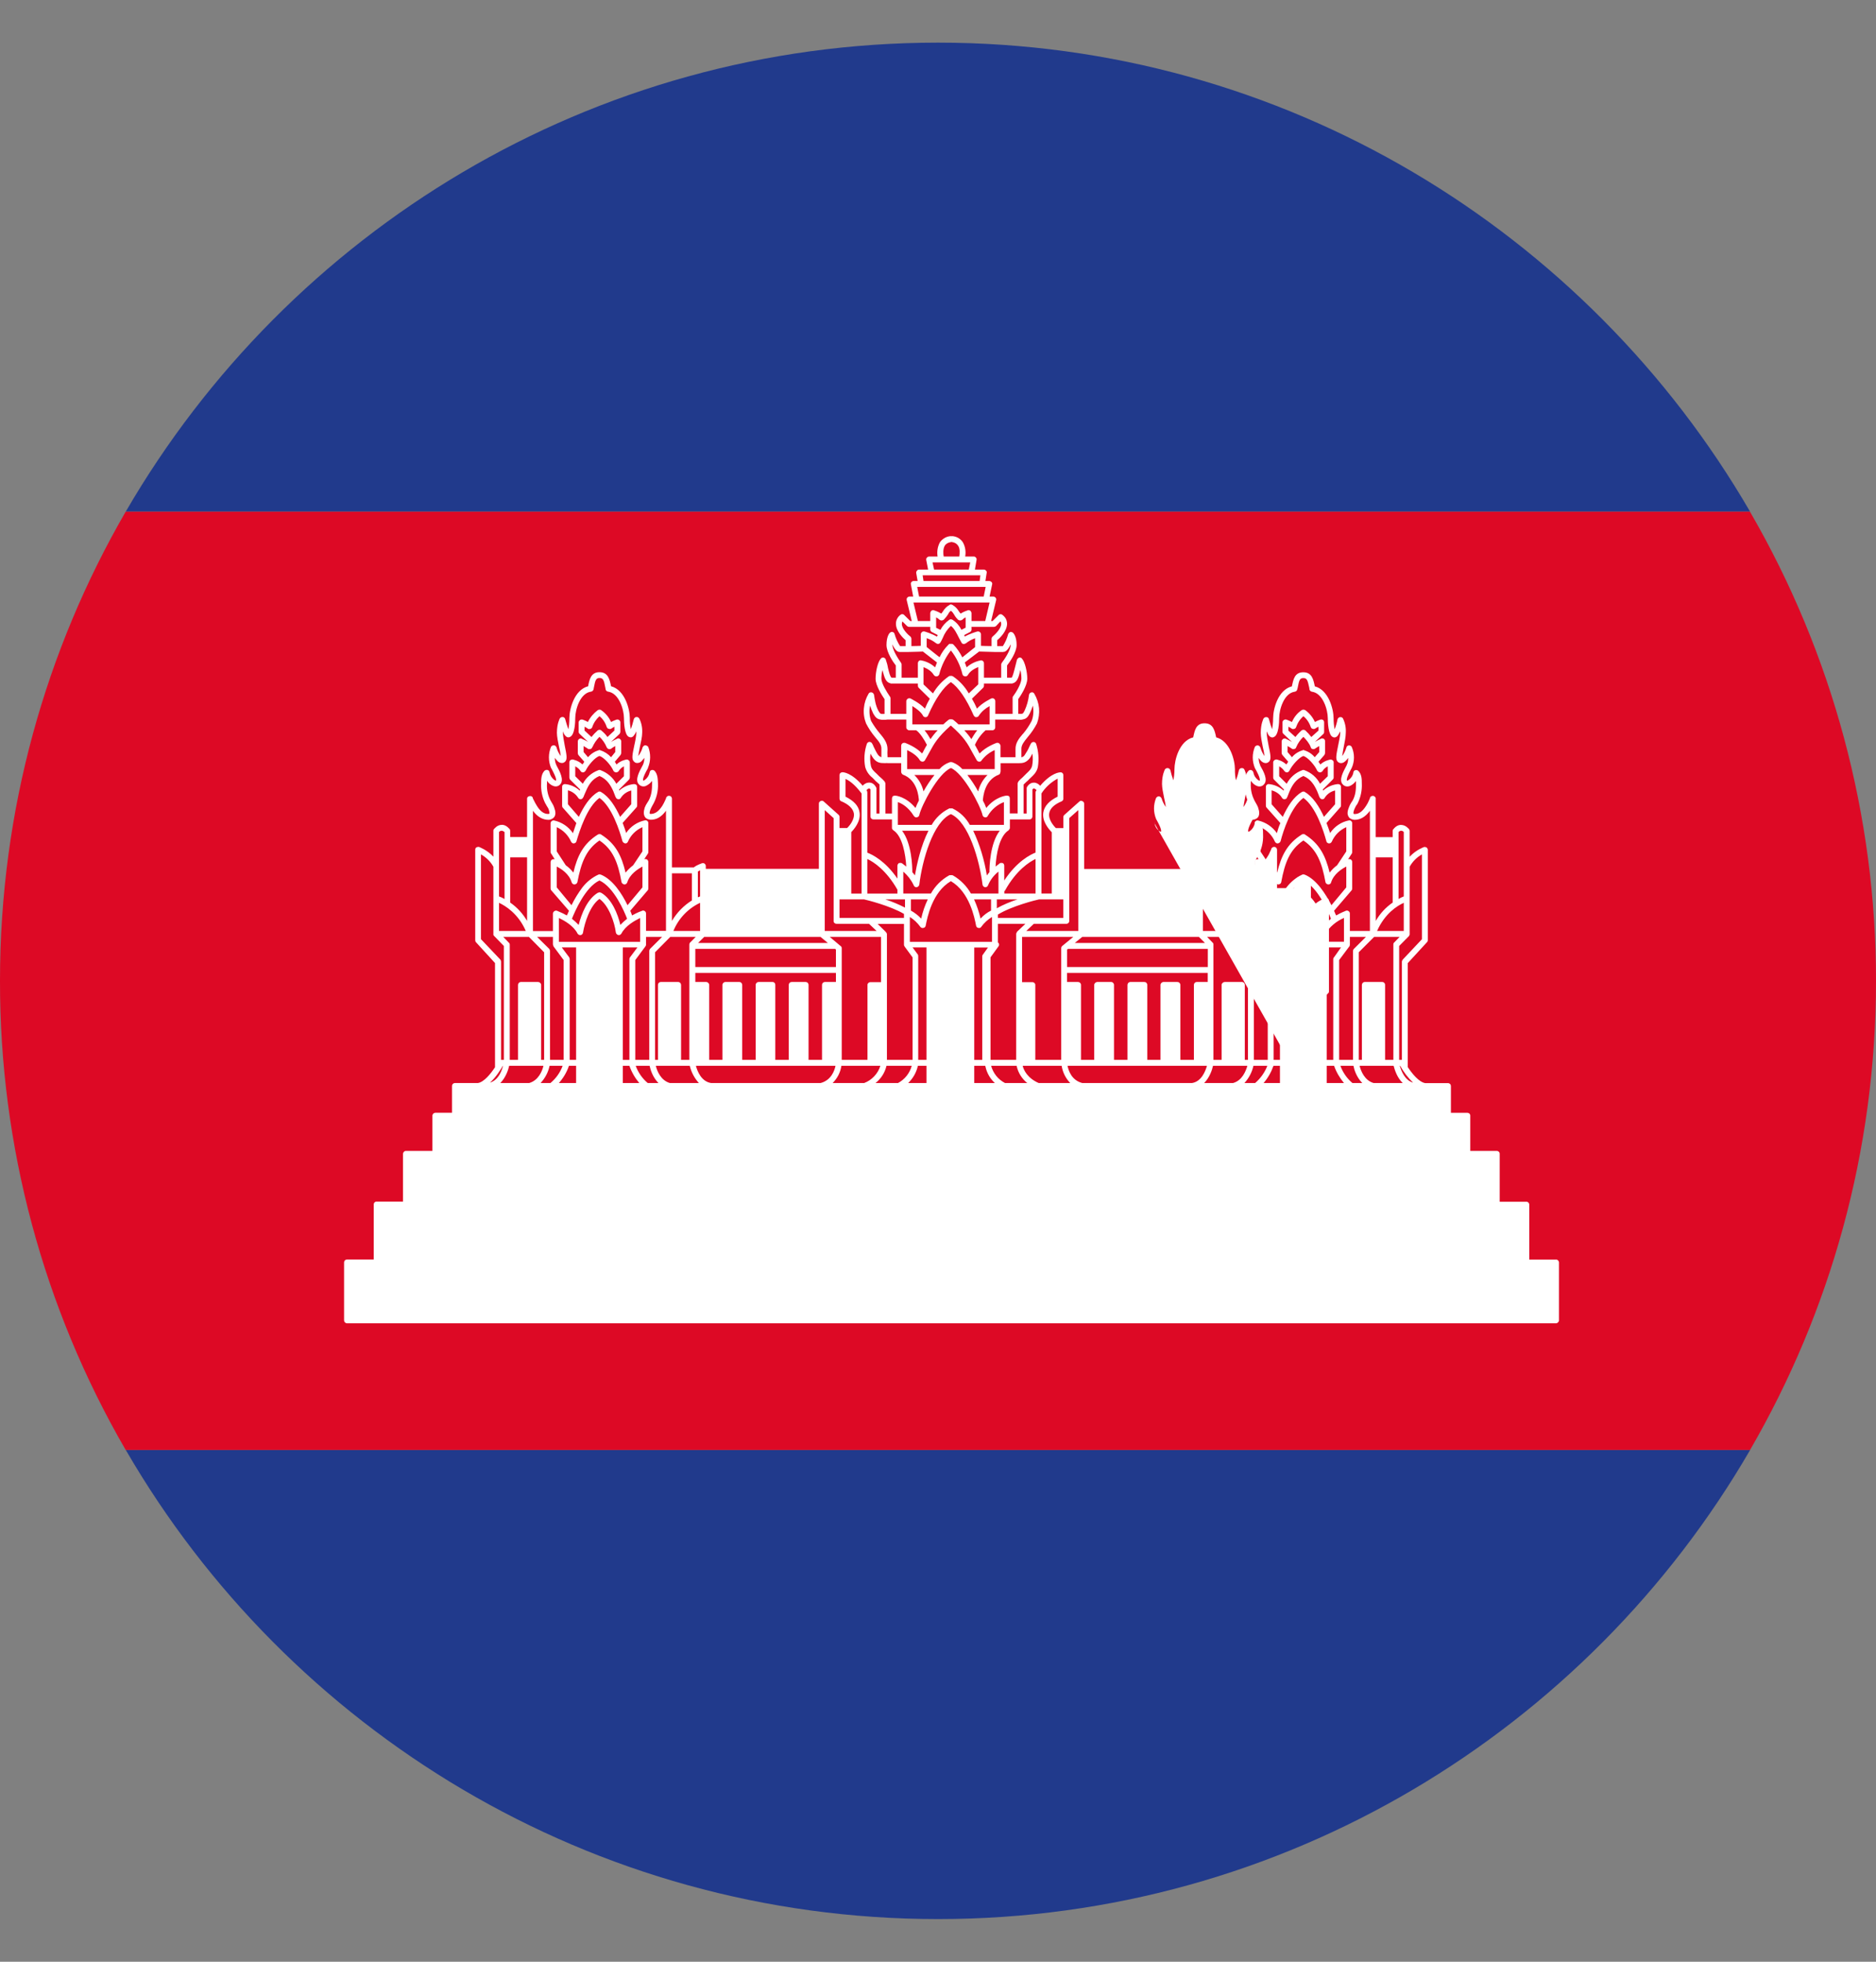
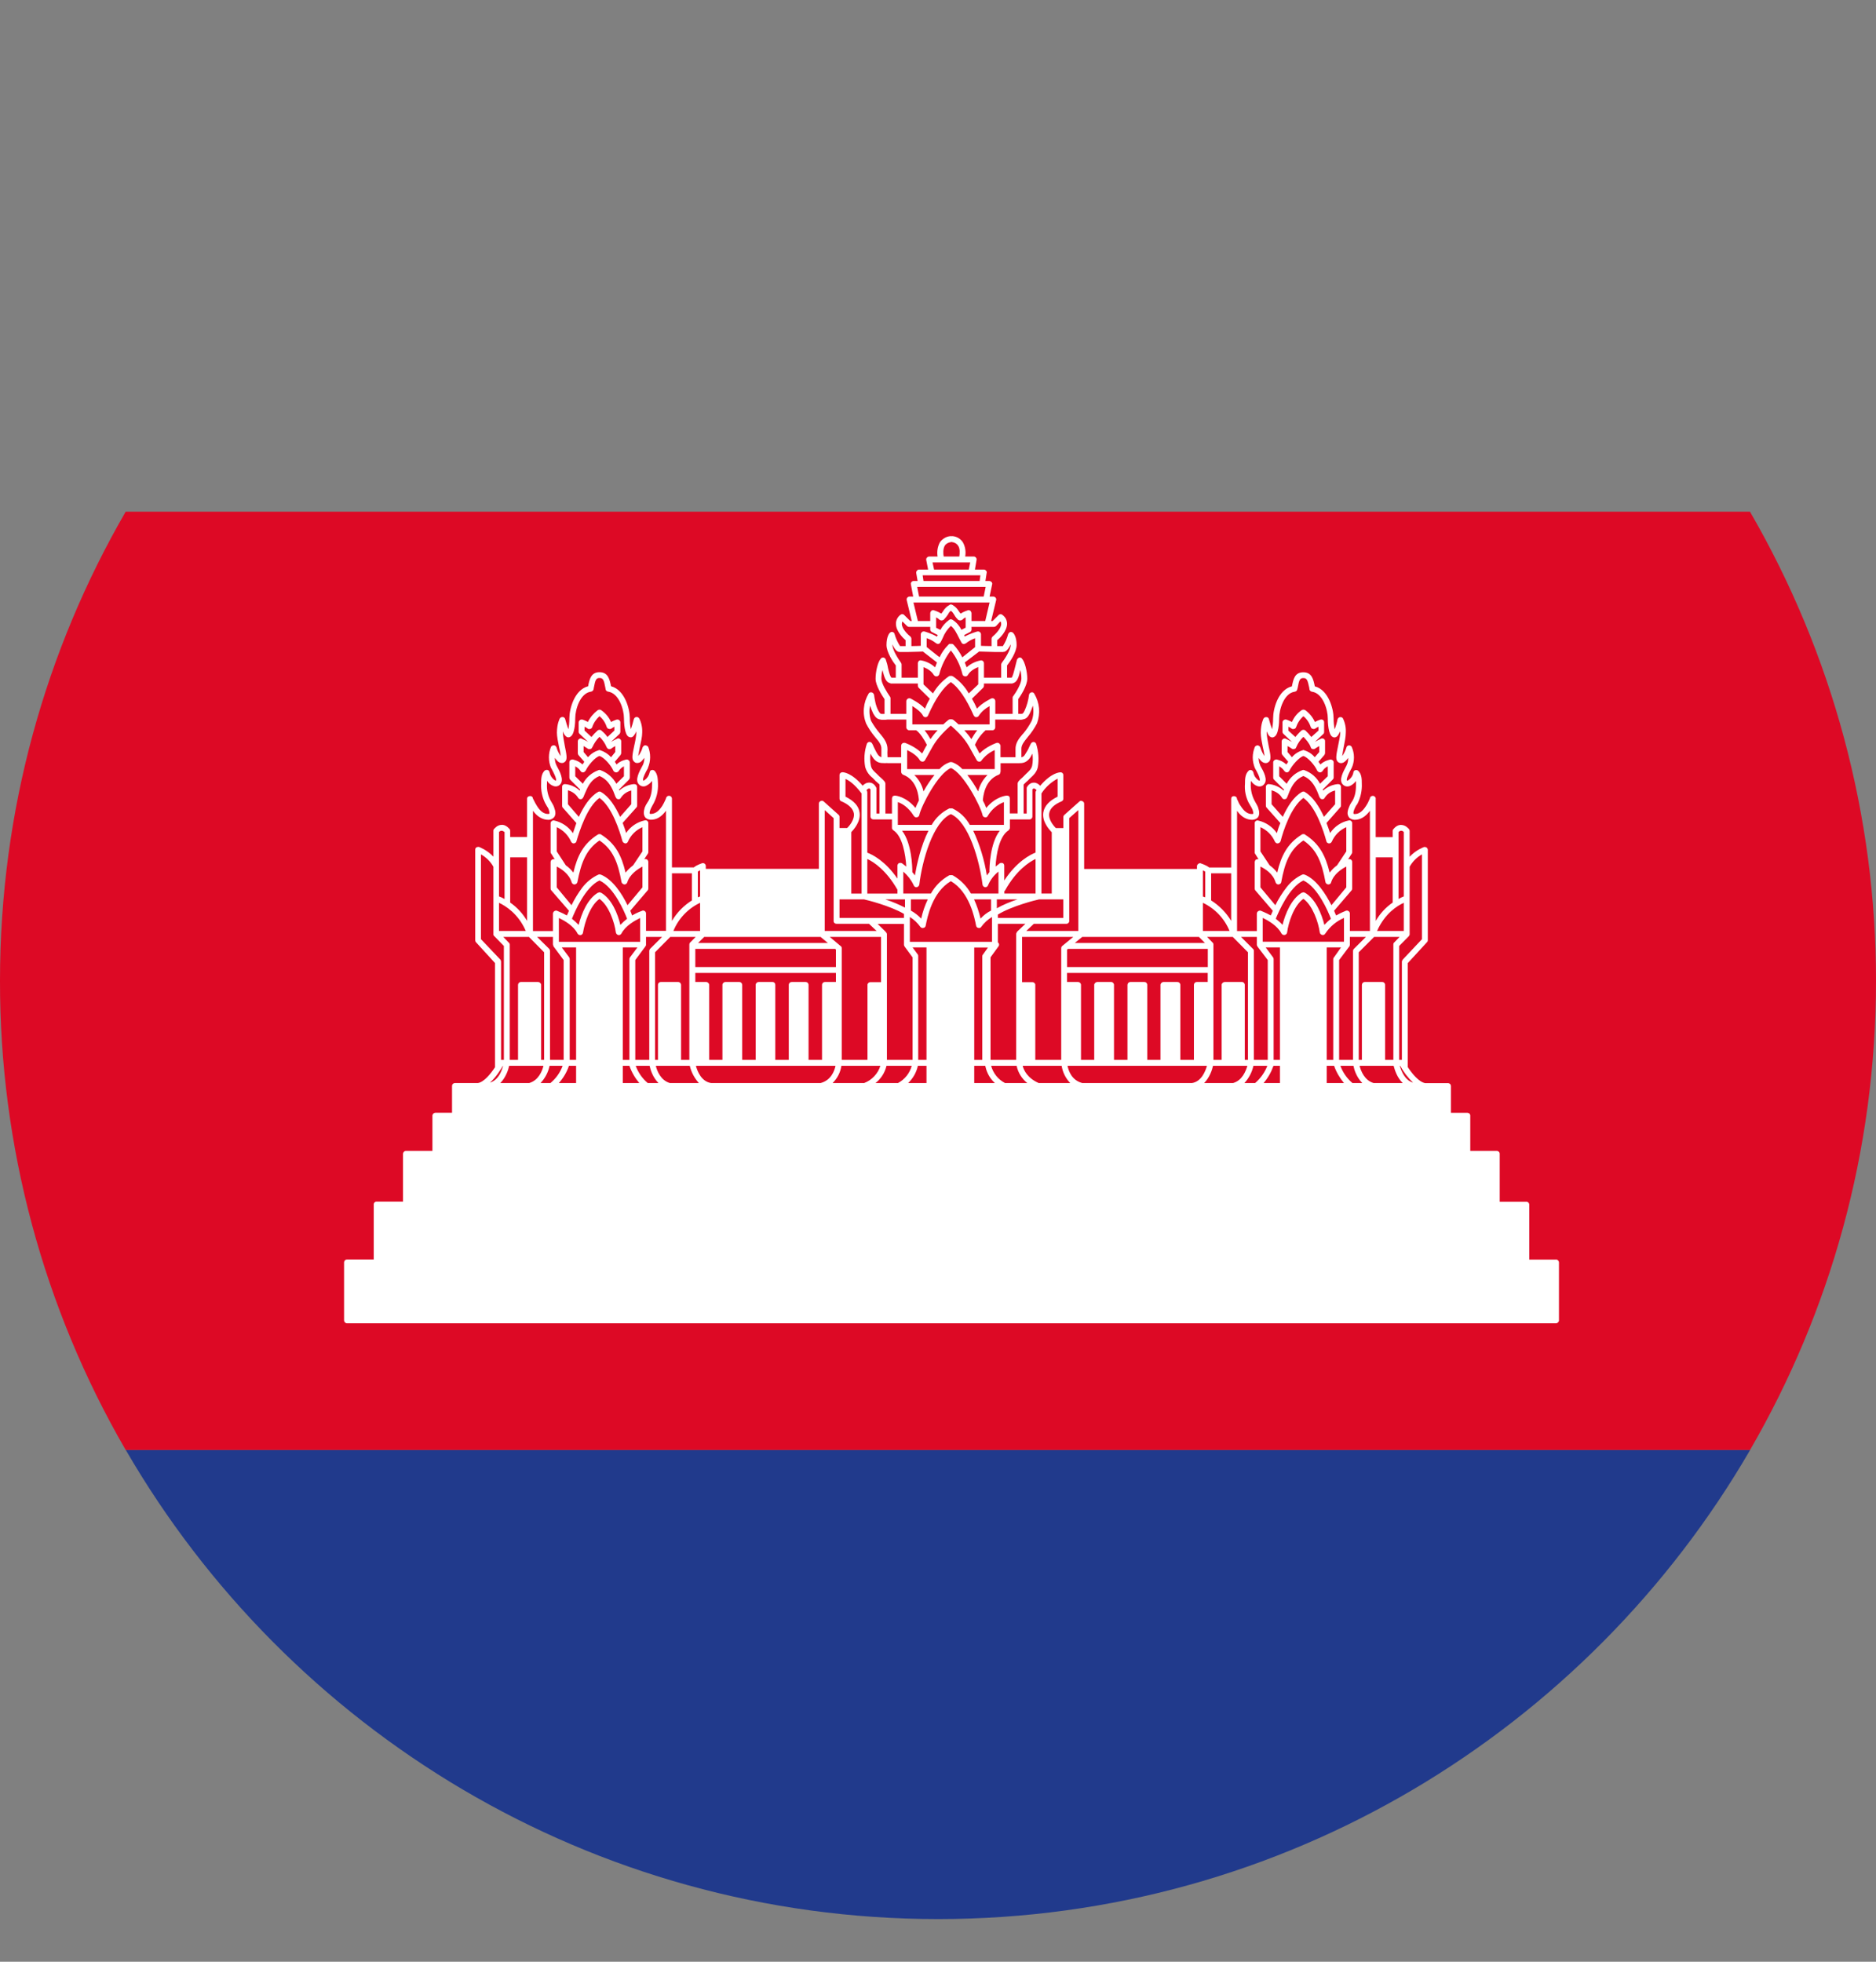
<svg xmlns="http://www.w3.org/2000/svg" width="22" height="23" viewBox="0 0 22 23" fill="none">
  <rect x="0" y="0" width="22" height="23" fill="#808080" stroke="none" />
-   <path d="M20.523 5.998H1.475C3.381 2.715 6.935 0.5 11.001 0.5C15.062 0.5 18.618 2.716 20.524 6" fill="#213A8C" />
  <path d="M20.524 17C18.617 20.285 15.062 22.5 11.001 22.5C6.936 22.5 3.38 20.285 1.475 17H20.523H20.524Z" fill="#213A8C" />
  <path d="M22 11.5C22 13.502 21.461 15.382 20.523 17H1.474C0.505 15.329 -0.003 13.431 1.47337e-05 11.499C1.47337e-05 9.498 0.536 7.619 1.474 5.999H20.522C21.491 7.67 22.001 9.568 22 11.499" fill="#DD0925" />
  <path d="M15.746 15.446H18.213V14.837H15.746V15.446ZM15.556 13.046H15.677V12.767H15.556V13.046ZM15.556 13.493H15.677V13.115H15.556V13.493ZM15.556 14.089H15.677V13.562H15.556V14.089ZM15.556 14.767H15.677V14.157H15.556V14.767ZM15.556 15.446H15.677V14.837H15.556V15.446ZM15.079 12.426H15.489V11.107H15.079V12.426ZM15.079 12.698H15.489V12.496H15.079V12.698ZM15.065 13.046H15.487V12.767H15.065V13.046ZM15.065 13.386H15.487V13.116H15.065V13.386ZM15.065 13.493H15.487V13.453H15.065V13.493ZM15.065 13.733H15.487V13.563H15.065V13.733ZM15.065 14.089H15.487V13.803H15.065V14.089ZM15.065 14.424H15.487V14.157H15.065V14.424ZM15.065 14.767H15.487V14.493H15.065V14.768V14.767ZM15.065 15.108H15.487V14.837H15.065V15.108ZM15.065 15.446H15.487V15.174H15.065V15.446ZM15.01 12.426H14.936V11.244C14.936 11.237 14.933 11.23 14.929 11.224L14.843 11.108H15.01V12.426ZM15.01 12.698H14.818C14.869 12.639 14.908 12.57 14.934 12.496H15.01V12.698ZM14.875 13.046H14.996V12.767H14.875V13.046ZM14.875 13.493H14.996V13.115H14.875V13.493ZM14.875 14.089H14.996V13.562H14.875V14.089ZM14.875 14.767H14.996V14.157H14.875V14.767ZM14.875 15.446H14.996V14.837H14.875V15.446ZM11.627 13.046H14.805V12.767H11.627V13.046ZM11.627 13.493H14.805V13.115H11.627V13.493ZM11.627 14.089H14.805V13.562H11.627V14.089ZM11.627 14.767H14.805V14.157H11.627V14.767ZM11.627 15.446H14.805V14.837H11.627V15.446ZM11.438 13.046H11.559V12.767H11.438V13.046ZM11.438 13.493H11.559V13.115H11.438V13.493ZM11.438 14.089H11.559V13.562H11.438V14.089ZM11.438 14.767H11.559V14.157H11.438V14.767ZM11.438 15.446H11.559V14.837H11.438V15.446ZM11.425 12.496H11.554C11.564 12.543 11.59 12.629 11.667 12.698H11.425V12.496ZM10.947 13.046H11.368V12.767H10.947V13.046ZM10.947 13.386H11.368V13.116H10.947V13.386ZM10.947 13.493H11.368V13.453H10.947V13.493ZM10.947 13.733H11.368V13.563H10.947V13.733ZM10.947 14.089H11.368V13.803H10.947V14.089ZM10.947 14.424H11.368V14.157H10.947V14.424ZM10.947 14.767H11.368V14.493H10.947V14.768V14.767ZM10.947 15.108H11.368V14.837H10.947V15.108ZM10.947 15.446H11.368V15.174H10.947V15.446ZM10.934 12.698H11.356V12.496H10.934V12.698ZM10.756 13.046H10.877V12.767H10.756V13.046ZM10.756 13.493H10.877V13.115H10.756V13.493ZM10.756 14.089H10.877V13.562H10.756V14.089ZM10.756 14.767H10.877V14.157H10.756V14.767ZM10.756 15.446H10.877V14.837H10.756V15.446ZM7.509 13.046H10.687V12.767H7.509V13.046ZM7.509 13.493H10.687V13.115H7.509V13.493ZM7.509 14.089H10.687V13.562H7.509V14.089ZM7.509 14.767H10.687V14.157H7.509V14.767ZM7.509 15.446H10.687V14.837H7.509V15.446ZM7.304 12.698V12.496H7.381C7.407 12.57 7.447 12.639 7.497 12.698H7.304ZM7.32 13.046H7.443V12.767H7.32V13.046ZM7.32 13.493H7.443V13.115H7.32V13.493ZM7.32 14.089H7.443V13.562H7.32V14.089ZM7.32 14.767H7.443V14.157H7.32V14.767ZM7.32 15.446H7.443V14.837H7.32V15.446ZM6.827 13.046H7.252V12.767H6.827V13.046ZM6.827 13.386H7.252V13.116H6.827V13.386ZM6.827 13.493H7.252V13.453H6.827V13.493ZM6.827 13.733H7.252V13.563H6.827V13.733ZM6.827 14.089H7.252V13.803H6.827V14.089ZM6.827 14.424H7.252V14.157H6.827V14.424ZM6.827 14.767H7.252V14.493H6.827V14.768V14.767ZM6.827 15.108H7.252V14.837H6.827V15.108ZM6.827 15.446H7.252V15.174H6.827V15.446ZM6.825 12.698H7.237V12.496H6.825V12.698ZM6.64 13.046H6.761V12.767H6.64V13.046ZM6.64 13.493H6.761V13.115H6.64V13.493ZM6.64 14.089H6.761V13.562H6.64V14.089ZM6.64 14.767H6.761V14.157H6.64V14.767ZM6.64 15.446H6.761V14.837H6.64V15.446ZM5.369 13.046H6.571V12.767H5.37V13.046H5.369ZM5.141 13.493H6.571V13.115H5.141V13.493ZM4.796 14.089H6.571V13.562H4.796V14.089ZM4.452 14.767H6.571V14.157H4.452V14.767ZM4.104 15.446H6.571V14.837H4.105V15.446H4.104ZM5.897 12.496H5.899C5.884 12.557 5.844 12.664 5.746 12.693C5.818 12.629 5.872 12.538 5.897 12.496ZM5.64 11.011V10.017C5.701 10.051 5.752 10.101 5.786 10.162V10.962C5.788 10.962 5.788 10.965 5.788 10.965C5.79 10.969 5.793 10.972 5.796 10.975L5.909 11.091V12.426H5.876V11.276C5.876 11.267 5.873 11.259 5.868 11.251L5.641 11.012L5.64 11.011ZM5.852 10.585C5.925 10.619 6.077 10.71 6.166 10.915H5.852V10.585ZM5.852 9.755C5.86 9.746 5.87 9.74 5.882 9.74C5.894 9.74 5.907 9.747 5.917 9.755V10.54C5.896 10.528 5.875 10.518 5.852 10.51V9.755ZM5.983 10.052H6.181V10.797C6.132 10.712 6.064 10.638 5.983 10.582V10.051V10.052ZM5.983 9.982H6.181V9.881H5.983V9.982ZM6.203 10.985L6.381 11.165V12.426H6.346V11.547C6.346 11.53 6.329 11.513 6.309 11.513H6.108C6.089 11.513 6.075 11.53 6.075 11.547V12.426H5.978V11.076C5.978 11.071 5.977 11.067 5.975 11.062C5.973 11.058 5.969 11.054 5.966 11.051L5.902 10.985H6.203ZM6.25 9.506C6.302 9.577 6.364 9.612 6.433 9.612C6.446 9.612 6.458 9.608 6.469 9.603C6.481 9.597 6.491 9.59 6.499 9.58C6.518 9.553 6.518 9.518 6.499 9.468C6.492 9.446 6.481 9.426 6.47 9.409C6.428 9.342 6.409 9.264 6.415 9.185V9.154C6.433 9.183 6.46 9.205 6.492 9.216C6.522 9.226 6.549 9.218 6.568 9.198C6.62 9.146 6.564 9.043 6.526 8.974L6.524 8.969C6.512 8.943 6.506 8.914 6.507 8.885C6.526 8.913 6.549 8.94 6.576 8.944C6.596 8.949 6.613 8.944 6.628 8.929C6.655 8.902 6.645 8.85 6.623 8.742C6.614 8.69 6.601 8.628 6.601 8.591V8.574C6.607 8.595 6.618 8.614 6.633 8.63C6.647 8.645 6.667 8.65 6.684 8.64C6.741 8.618 6.746 8.466 6.746 8.418C6.746 8.322 6.801 8.127 6.931 8.109C6.946 8.107 6.956 8.097 6.961 8.081L6.964 8.063C6.981 7.971 6.991 7.949 7.03 7.949C7.072 7.949 7.082 7.971 7.099 8.063L7.102 8.081C7.104 8.097 7.117 8.107 7.131 8.109C7.26 8.127 7.317 8.322 7.317 8.418C7.317 8.465 7.322 8.618 7.376 8.64C7.396 8.65 7.413 8.645 7.428 8.631C7.442 8.614 7.454 8.595 7.462 8.574V8.591C7.462 8.628 7.45 8.69 7.438 8.742C7.415 8.85 7.405 8.902 7.435 8.929C7.447 8.944 7.467 8.949 7.487 8.944C7.515 8.94 7.536 8.912 7.556 8.885C7.557 8.914 7.551 8.943 7.539 8.969L7.536 8.974C7.499 9.043 7.44 9.146 7.494 9.198C7.514 9.218 7.542 9.226 7.571 9.216C7.601 9.203 7.627 9.182 7.647 9.156V9.186C7.647 9.25 7.643 9.317 7.608 9.384C7.604 9.392 7.598 9.4 7.593 9.408C7.58 9.427 7.569 9.447 7.561 9.468C7.546 9.517 7.546 9.551 7.564 9.579C7.576 9.598 7.601 9.608 7.628 9.611C7.699 9.613 7.759 9.576 7.81 9.505V10.914H7.576V10.709C7.576 10.7 7.571 10.687 7.561 10.682C7.557 10.679 7.552 10.676 7.547 10.676C7.541 10.675 7.536 10.675 7.531 10.678C7.526 10.68 7.475 10.697 7.412 10.733C7.408 10.719 7.401 10.7 7.391 10.678L7.596 10.438C7.601 10.433 7.603 10.423 7.603 10.416V10.107C7.603 10.101 7.602 10.096 7.599 10.091C7.597 10.085 7.593 10.081 7.588 10.077C7.581 10.073 7.568 10.07 7.556 10.073C7.556 10.073 7.556 10.075 7.554 10.075L7.598 10.008C7.601 10.003 7.603 9.997 7.603 9.991V9.65C7.603 9.645 7.602 9.641 7.6 9.636C7.598 9.632 7.595 9.628 7.591 9.625C7.583 9.618 7.573 9.616 7.563 9.618C7.473 9.637 7.394 9.69 7.343 9.766C7.331 9.73 7.319 9.69 7.302 9.648L7.465 9.465C7.47 9.46 7.472 9.45 7.472 9.443V9.227C7.472 9.218 7.47 9.208 7.463 9.203C7.455 9.195 7.444 9.193 7.435 9.193C7.371 9.199 7.31 9.225 7.262 9.269C7.26 9.265 7.26 9.262 7.26 9.257L7.376 9.141C7.382 9.134 7.385 9.125 7.386 9.116V8.939C7.386 8.934 7.384 8.929 7.382 8.925C7.38 8.92 7.377 8.917 7.373 8.914C7.369 8.911 7.365 8.908 7.36 8.906C7.355 8.905 7.35 8.904 7.345 8.905C7.341 8.907 7.282 8.914 7.23 8.963C7.225 8.953 7.218 8.944 7.21 8.931L7.277 8.852C7.282 8.844 7.285 8.836 7.285 8.827V8.692C7.285 8.686 7.284 8.679 7.28 8.674C7.277 8.669 7.272 8.664 7.266 8.662C7.262 8.659 7.256 8.657 7.251 8.657C7.245 8.657 7.24 8.659 7.235 8.662C7.215 8.672 7.188 8.684 7.166 8.698L7.265 8.605C7.271 8.598 7.274 8.59 7.275 8.581V8.469C7.275 8.457 7.27 8.45 7.26 8.442C7.252 8.435 7.24 8.435 7.23 8.437C7.223 8.44 7.193 8.45 7.166 8.465C7.141 8.409 7.101 8.361 7.05 8.326C7.048 8.323 7.045 8.323 7.043 8.323C7.043 8.323 7.04 8.321 7.038 8.321H7.025L7.018 8.323C7.015 8.323 7.013 8.323 7.013 8.326H7.01C6.961 8.363 6.921 8.41 6.894 8.465C6.87 8.45 6.839 8.44 6.833 8.437C6.82 8.435 6.81 8.435 6.801 8.442C6.793 8.45 6.786 8.457 6.786 8.469V8.581C6.786 8.59 6.791 8.599 6.798 8.605L6.897 8.699C6.875 8.684 6.845 8.672 6.825 8.663C6.815 8.655 6.803 8.657 6.793 8.663C6.788 8.666 6.784 8.67 6.781 8.675C6.778 8.68 6.776 8.686 6.776 8.692V8.827C6.776 8.837 6.778 8.845 6.783 8.852L6.852 8.931C6.846 8.943 6.838 8.953 6.83 8.963C6.781 8.914 6.719 8.907 6.717 8.904C6.706 8.904 6.696 8.907 6.687 8.914C6.68 8.919 6.677 8.929 6.677 8.939V9.116C6.677 9.126 6.68 9.134 6.686 9.141L6.803 9.257C6.803 9.262 6.801 9.265 6.798 9.269C6.75 9.225 6.689 9.198 6.625 9.193C6.616 9.193 6.608 9.195 6.601 9.203C6.593 9.208 6.592 9.218 6.592 9.227V9.445C6.592 9.452 6.593 9.462 6.598 9.467L6.759 9.65L6.719 9.768C6.667 9.693 6.589 9.639 6.499 9.62C6.494 9.619 6.489 9.619 6.484 9.62C6.479 9.621 6.474 9.624 6.47 9.627C6.466 9.63 6.463 9.634 6.46 9.638C6.458 9.642 6.457 9.647 6.457 9.652V9.993C6.458 9.999 6.46 10.006 6.465 10.01L6.507 10.077L6.505 10.074C6.493 10.072 6.482 10.074 6.472 10.079C6.467 10.082 6.463 10.087 6.461 10.092C6.458 10.098 6.457 10.103 6.457 10.109V10.418C6.457 10.425 6.46 10.435 6.466 10.44L6.672 10.678C6.662 10.702 6.655 10.721 6.647 10.733C6.588 10.699 6.537 10.682 6.531 10.678C6.522 10.674 6.509 10.677 6.499 10.684C6.495 10.687 6.491 10.691 6.489 10.696C6.486 10.701 6.484 10.706 6.484 10.711V10.916H6.25V9.506ZM7.86 10.985H8.158L8.093 11.051C8.086 11.056 8.084 11.066 8.084 11.076V12.426H7.987V11.547C7.987 11.539 7.983 11.53 7.977 11.523C7.971 11.517 7.962 11.513 7.953 11.513H7.75C7.746 11.513 7.741 11.514 7.737 11.515C7.733 11.517 7.729 11.52 7.726 11.523C7.723 11.526 7.72 11.53 7.719 11.534C7.717 11.539 7.716 11.543 7.716 11.547V12.426H7.682V11.165L7.86 10.985ZM7.88 10.239H8.114V10.557C8.018 10.617 7.938 10.699 7.88 10.797V10.239ZM8.21 10.585V10.915H7.897C7.956 10.77 8.068 10.652 8.21 10.585ZM8.184 10.218L8.21 10.204V10.51C8.2 10.514 8.193 10.518 8.184 10.52V10.219V10.218ZM8.257 10.985H9.623L9.709 11.056H8.186L8.258 10.985H8.257ZM8.277 10.916H9.603V10.743H8.277V10.917V10.916ZM8.277 10.673H9.603V10.604H8.277V10.673ZM8.277 10.536H9.603V10.38H8.277V10.536ZM8.277 10.31H9.603V10.256H8.277V10.311V10.31ZM9.672 9.498L9.776 9.592V10.8C9.776 10.818 9.791 10.831 9.81 10.831H10.191L10.28 10.915H9.672V9.498ZM9.845 10.545H10.134C10.166 10.552 10.438 10.619 10.601 10.715V10.762H9.845V10.545ZM9.845 10.476H9.914V9.777H9.845V10.476ZM9.982 9.757C10.013 9.725 10.097 9.631 10.08 9.525C10.07 9.449 10.013 9.389 9.915 9.34V9.133C9.951 9.147 10.018 9.189 10.104 9.303V10.477H9.983V9.757H9.982ZM10.191 9.244C10.196 9.244 10.201 9.246 10.208 9.256V9.572C10.208 9.592 10.223 9.607 10.243 9.607H10.46V9.706C10.46 9.71 10.46 9.713 10.462 9.718C10.462 9.718 10.462 9.72 10.465 9.72C10.465 9.723 10.467 9.725 10.47 9.729L10.472 9.73L10.477 9.735C10.583 9.802 10.62 10.019 10.628 10.16C10.6 10.138 10.579 10.123 10.576 10.12C10.57 10.118 10.564 10.117 10.558 10.117C10.552 10.117 10.546 10.118 10.541 10.12C10.532 10.125 10.524 10.139 10.524 10.15V10.301C10.381 10.093 10.23 10.019 10.171 9.997V9.292C10.171 9.282 10.168 9.276 10.166 9.271C10.164 9.268 10.161 9.266 10.161 9.264C10.17 9.255 10.184 9.244 10.191 9.244ZM10.312 9.103C10.302 9.094 10.289 9.081 10.28 9.071C10.247 9.041 10.22 9.017 10.213 8.977C10.203 8.931 10.202 8.883 10.208 8.836C10.218 8.854 10.228 8.871 10.24 8.888C10.282 8.945 10.326 8.947 10.371 8.947H10.386C10.393 8.947 10.403 8.945 10.41 8.947H10.568V9.051C10.568 9.056 10.571 9.059 10.571 9.061C10.571 9.061 10.571 9.064 10.573 9.066C10.573 9.068 10.576 9.068 10.576 9.071L10.581 9.076L10.586 9.081C10.588 9.081 10.588 9.081 10.591 9.083C10.761 9.148 10.773 9.345 10.776 9.385C10.761 9.413 10.748 9.443 10.736 9.473C10.625 9.338 10.502 9.328 10.498 9.328C10.488 9.328 10.479 9.33 10.47 9.335C10.464 9.343 10.461 9.352 10.46 9.362V9.538H10.383V9.19C10.383 9.167 10.365 9.15 10.326 9.115C10.319 9.11 10.314 9.105 10.312 9.103ZM10.324 8.608L10.317 8.598C10.279 8.553 10.245 8.504 10.215 8.452C10.195 8.394 10.191 8.333 10.203 8.273C10.213 8.303 10.225 8.333 10.24 8.365C10.258 8.394 10.275 8.429 10.323 8.436C10.341 8.441 10.364 8.439 10.383 8.439C10.392 8.439 10.401 8.436 10.408 8.436H10.628V8.528C10.628 8.546 10.645 8.562 10.662 8.562H10.744C10.786 8.589 10.84 8.673 10.87 8.733C10.857 8.752 10.847 8.775 10.833 8.799C10.828 8.812 10.821 8.823 10.813 8.834C10.736 8.752 10.62 8.713 10.615 8.71C10.603 8.708 10.593 8.708 10.583 8.715C10.579 8.718 10.575 8.722 10.572 8.727C10.57 8.732 10.569 8.737 10.568 8.742V8.878H10.408V8.87C10.406 8.841 10.406 8.812 10.408 8.784C10.408 8.709 10.364 8.655 10.324 8.606V8.608ZM10.336 7.957C10.336 7.923 10.341 7.886 10.349 7.856C10.371 7.943 10.386 7.999 10.443 8.012C10.445 8.014 10.447 8.014 10.45 8.014H10.764V8.039C10.764 8.048 10.766 8.056 10.774 8.064L10.904 8.192C10.882 8.229 10.863 8.268 10.847 8.308C10.781 8.239 10.682 8.192 10.677 8.189C10.672 8.187 10.666 8.186 10.661 8.187C10.655 8.187 10.65 8.189 10.645 8.192C10.64 8.196 10.636 8.2 10.633 8.205C10.63 8.21 10.628 8.216 10.628 8.222V8.37H10.443V8.185C10.443 8.181 10.442 8.178 10.441 8.174C10.44 8.171 10.438 8.168 10.435 8.165C10.399 8.113 10.336 8.012 10.336 7.957ZM10.465 7.563V7.555C10.505 7.644 10.539 7.644 10.551 7.644H10.655C10.756 7.641 10.803 7.641 10.823 7.639L10.988 7.767L10.966 7.824C10.92 7.782 10.864 7.754 10.803 7.743C10.794 7.74 10.781 7.743 10.775 7.75C10.772 7.753 10.769 7.757 10.767 7.762C10.765 7.767 10.764 7.772 10.764 7.777V7.945H10.573V7.792C10.573 7.784 10.571 7.776 10.566 7.77C10.539 7.733 10.466 7.623 10.466 7.562L10.465 7.563ZM10.576 7.315C10.576 7.303 10.579 7.293 10.583 7.286L10.638 7.341C10.643 7.345 10.653 7.35 10.662 7.35H10.909V7.38C10.909 7.392 10.917 7.404 10.926 7.409L10.996 7.445V7.449L10.987 7.464C10.929 7.429 10.852 7.407 10.843 7.404C10.833 7.402 10.822 7.403 10.813 7.409C10.804 7.418 10.798 7.426 10.798 7.436V7.572C10.778 7.572 10.743 7.575 10.688 7.575V7.491C10.688 7.481 10.684 7.471 10.677 7.464C10.647 7.441 10.576 7.372 10.576 7.315H10.576ZM11.151 7.064C11.154 7.064 11.156 7.064 11.159 7.061C11.161 7.064 11.161 7.064 11.164 7.064H11.605L11.554 7.281H11.393V7.19C11.393 7.18 11.388 7.17 11.381 7.162C11.371 7.155 11.361 7.152 11.351 7.155C11.346 7.157 11.302 7.17 11.265 7.194C11.257 7.185 11.25 7.175 11.243 7.165C11.226 7.135 11.201 7.111 11.171 7.093L11.166 7.091C11.164 7.088 11.161 7.088 11.159 7.088C11.156 7.086 11.154 7.088 11.151 7.088C11.151 7.087 11.15 7.087 11.15 7.086C11.149 7.086 11.148 7.086 11.148 7.086C11.147 7.086 11.146 7.086 11.146 7.086C11.145 7.087 11.144 7.087 11.144 7.088C11.141 7.088 11.141 7.088 11.139 7.091C11.136 7.091 11.134 7.091 11.134 7.093C11.103 7.11 11.078 7.135 11.06 7.165C11.055 7.175 11.048 7.182 11.038 7.194C11.001 7.17 10.956 7.157 10.951 7.155C10.946 7.153 10.941 7.153 10.936 7.154C10.931 7.156 10.926 7.158 10.922 7.162C10.914 7.169 10.91 7.179 10.909 7.19V7.281H10.764L10.712 7.064H11.151ZM11.559 6.881L11.536 6.994H10.778L10.756 6.881H11.559ZM11.497 6.745L11.488 6.812H10.83L10.82 6.745H11.497ZM11.378 6.594L11.361 6.678H10.954L10.936 6.594H11.378ZM11.08 6.397C11.097 6.372 11.122 6.36 11.156 6.355H11.161C11.196 6.36 11.218 6.372 11.235 6.397C11.26 6.43 11.255 6.488 11.25 6.525H11.067C11.06 6.493 11.058 6.433 11.08 6.397ZM11.655 7.35C11.664 7.349 11.673 7.346 11.68 7.341L11.731 7.286C11.74 7.293 11.741 7.303 11.741 7.315C11.741 7.372 11.667 7.441 11.64 7.464C11.632 7.471 11.628 7.481 11.628 7.491V7.575C11.559 7.575 11.522 7.572 11.504 7.572V7.436C11.504 7.426 11.499 7.418 11.489 7.409C11.482 7.404 11.47 7.402 11.46 7.404C11.45 7.407 11.373 7.429 11.313 7.464C11.313 7.458 11.312 7.453 11.309 7.449C11.307 7.449 11.307 7.446 11.307 7.446L11.376 7.41C11.381 7.407 11.386 7.402 11.389 7.397C11.392 7.392 11.393 7.386 11.393 7.38V7.347C11.396 7.347 11.396 7.35 11.396 7.35H11.655ZM11.765 7.643C11.778 7.643 11.81 7.643 11.852 7.555V7.562C11.852 7.624 11.778 7.733 11.749 7.77C11.744 7.776 11.741 7.784 11.741 7.792V7.945H11.539V7.777C11.539 7.772 11.538 7.767 11.536 7.762C11.534 7.757 11.53 7.753 11.526 7.75C11.523 7.746 11.518 7.744 11.513 7.743C11.508 7.741 11.503 7.742 11.499 7.743C11.438 7.755 11.382 7.783 11.336 7.824L11.314 7.767L11.482 7.639L11.66 7.644H11.766L11.765 7.643ZM11.866 8.014C11.87 8.014 11.872 8.014 11.875 8.012C11.929 7.999 11.946 7.943 11.966 7.856C11.974 7.889 11.978 7.923 11.978 7.957C11.978 8.012 11.919 8.113 11.88 8.165C11.875 8.17 11.875 8.177 11.875 8.185V8.37H11.672V8.222C11.672 8.216 11.671 8.21 11.668 8.205C11.666 8.2 11.662 8.196 11.657 8.192C11.653 8.189 11.647 8.187 11.642 8.187C11.636 8.186 11.63 8.187 11.625 8.189C11.62 8.192 11.519 8.239 11.457 8.308C11.44 8.268 11.42 8.23 11.398 8.192L11.529 8.064C11.532 8.061 11.535 8.057 11.536 8.053C11.538 8.048 11.539 8.044 11.539 8.039V8.014H11.867H11.866ZM11.993 8.435C12.043 8.429 12.06 8.394 12.077 8.362C12.091 8.333 12.103 8.304 12.112 8.273C12.124 8.332 12.12 8.394 12.099 8.451C12.072 8.504 12.039 8.553 12.001 8.599L11.993 8.607C11.951 8.656 11.907 8.71 11.909 8.785V8.878H11.733V8.743C11.733 8.733 11.725 8.723 11.718 8.716C11.709 8.708 11.698 8.708 11.686 8.71C11.681 8.713 11.565 8.752 11.488 8.834C11.48 8.823 11.474 8.812 11.469 8.799L11.433 8.733C11.462 8.668 11.505 8.609 11.558 8.562H11.639C11.656 8.562 11.671 8.547 11.671 8.528V8.436H11.906C11.916 8.436 11.923 8.439 11.933 8.439C11.95 8.439 11.972 8.441 11.992 8.436L11.993 8.435ZM12.077 8.888C12.089 8.871 12.097 8.854 12.107 8.836C12.114 8.883 12.113 8.931 12.104 8.977C12.095 9.017 12.067 9.041 12.035 9.071C12.02 9.085 12.006 9.1 11.991 9.115C11.951 9.15 11.934 9.167 11.934 9.189V9.537H11.842V9.362C11.842 9.352 11.84 9.344 11.833 9.335C11.825 9.33 11.815 9.328 11.806 9.328C11.801 9.328 11.677 9.337 11.566 9.473C11.555 9.443 11.542 9.413 11.526 9.385C11.529 9.345 11.544 9.147 11.712 9.083C11.714 9.081 11.714 9.081 11.717 9.081C11.719 9.078 11.722 9.076 11.724 9.076L11.726 9.071C11.726 9.068 11.729 9.068 11.729 9.066L11.731 9.061V9.051C11.731 9.051 11.734 9.051 11.734 9.049V8.948H11.944C11.991 8.948 12.033 8.945 12.077 8.888ZM12.075 9.607C12.092 9.607 12.107 9.592 12.107 9.572V9.256C12.114 9.247 12.119 9.244 12.124 9.244C12.134 9.244 12.146 9.254 12.156 9.264L12.151 9.271C12.146 9.277 12.144 9.283 12.144 9.291V9.996C12.085 10.019 11.926 10.097 11.777 10.323V10.15C11.777 10.138 11.771 10.125 11.761 10.12C11.755 10.118 11.749 10.117 11.743 10.117C11.737 10.117 11.732 10.118 11.726 10.12C11.724 10.123 11.702 10.139 11.675 10.16C11.682 10.019 11.719 9.802 11.828 9.735C11.828 9.733 11.83 9.733 11.83 9.73C11.833 9.73 11.833 9.73 11.833 9.728C11.835 9.725 11.838 9.723 11.838 9.72C11.84 9.72 11.84 9.718 11.84 9.718C11.843 9.713 11.843 9.71 11.843 9.706V9.607H12.075ZM12.469 10.545V10.762H11.702V10.723C11.863 10.623 12.149 10.552 12.184 10.545H12.47H12.469ZM12.213 9.303C12.26 9.23 12.326 9.17 12.403 9.129V9.34C12.304 9.389 12.248 9.449 12.235 9.525C12.218 9.631 12.302 9.725 12.334 9.757V10.476H12.213V9.303V9.303ZM12.403 10.477H12.47V9.777H12.403V10.476V10.477ZM12.507 10.831C12.515 10.831 12.523 10.827 12.529 10.822C12.535 10.816 12.539 10.808 12.539 10.8V9.592L12.645 9.498V10.915H12.035L12.124 10.831H12.507ZM12.692 10.985H14.06L14.131 11.056H12.604L12.691 10.985H12.692ZM12.714 10.916H14.037V10.743H12.714V10.917V10.916ZM12.714 10.673H14.037V10.604H12.714V10.673ZM12.714 10.536H14.037V10.38H12.714V10.536ZM12.714 10.31H14.037V10.256H12.714V10.311V10.31ZM14.107 10.71V10.585C14.249 10.653 14.36 10.77 14.419 10.915H14.107V10.71ZM14.107 10.345V10.204L14.134 10.219V10.52C14.124 10.518 14.114 10.514 14.107 10.511V10.346L14.107 10.345ZM14.203 10.239H14.438V10.797C14.38 10.7 14.299 10.618 14.203 10.557V10.239ZM14.457 10.985L14.635 11.165V12.426H14.598V11.547C14.598 11.53 14.583 11.513 14.566 11.513H14.364C14.344 11.513 14.326 11.53 14.326 11.547V12.426H14.23V11.076C14.23 11.066 14.228 11.056 14.22 11.051L14.156 10.985H14.457ZM14.507 9.506C14.556 9.577 14.617 9.612 14.687 9.612C14.717 9.609 14.739 9.599 14.754 9.58C14.771 9.553 14.771 9.518 14.754 9.468C14.746 9.446 14.734 9.426 14.724 9.409C14.684 9.342 14.664 9.264 14.668 9.185C14.668 9.175 14.668 9.165 14.67 9.155C14.689 9.185 14.716 9.207 14.746 9.217C14.773 9.226 14.803 9.219 14.82 9.199C14.875 9.147 14.818 9.044 14.778 8.975V8.97C14.765 8.944 14.76 8.915 14.761 8.886C14.778 8.914 14.803 8.94 14.83 8.945C14.847 8.95 14.867 8.945 14.882 8.93C14.91 8.903 14.9 8.851 14.877 8.743C14.867 8.691 14.855 8.629 14.855 8.592V8.575C14.865 8.599 14.875 8.619 14.887 8.631C14.902 8.646 14.922 8.651 14.939 8.641C14.996 8.619 15.001 8.466 15.001 8.419C15.001 8.323 15.055 8.128 15.183 8.11C15.19 8.109 15.197 8.106 15.203 8.101C15.208 8.096 15.212 8.09 15.213 8.082L15.218 8.064C15.235 7.972 15.243 7.95 15.285 7.95C15.326 7.95 15.334 7.972 15.354 8.064L15.356 8.082C15.357 8.09 15.361 8.096 15.367 8.101C15.372 8.106 15.379 8.109 15.386 8.11C15.515 8.128 15.571 8.323 15.571 8.419C15.571 8.466 15.576 8.619 15.63 8.641C15.647 8.651 15.667 8.646 15.682 8.632C15.694 8.619 15.704 8.599 15.717 8.575V8.592C15.717 8.629 15.702 8.691 15.692 8.743C15.67 8.851 15.66 8.903 15.687 8.93C15.694 8.937 15.702 8.943 15.712 8.945C15.722 8.948 15.732 8.948 15.741 8.945C15.766 8.94 15.791 8.913 15.81 8.886C15.811 8.915 15.806 8.944 15.793 8.97L15.791 8.975C15.755 9.044 15.694 9.147 15.749 9.199C15.768 9.219 15.796 9.226 15.825 9.217C15.853 9.207 15.88 9.185 15.902 9.157V9.187C15.902 9.251 15.899 9.318 15.863 9.385L15.847 9.409C15.835 9.427 15.825 9.447 15.818 9.468C15.798 9.518 15.798 9.552 15.818 9.58C15.83 9.599 15.855 9.609 15.884 9.612C15.954 9.612 16.012 9.577 16.065 9.506V10.915H15.83V10.71C15.83 10.7 15.825 10.688 15.815 10.683C15.808 10.676 15.796 10.674 15.783 10.678C15.781 10.681 15.728 10.698 15.67 10.733C15.661 10.72 15.655 10.701 15.645 10.678L15.85 10.439C15.855 10.434 15.857 10.424 15.857 10.417V10.108C15.857 10.102 15.856 10.097 15.854 10.091C15.851 10.086 15.847 10.082 15.843 10.078C15.834 10.073 15.823 10.072 15.813 10.073L15.808 10.076L15.852 10.009C15.855 10.004 15.857 9.998 15.857 9.992V9.651C15.857 9.646 15.856 9.641 15.854 9.637C15.852 9.633 15.848 9.629 15.845 9.626C15.841 9.623 15.837 9.62 15.832 9.619C15.828 9.618 15.823 9.618 15.818 9.619C15.728 9.637 15.649 9.691 15.598 9.767C15.585 9.727 15.571 9.688 15.556 9.649L15.717 9.466C15.724 9.461 15.726 9.451 15.726 9.444V9.227C15.726 9.218 15.723 9.209 15.717 9.203C15.713 9.199 15.709 9.197 15.704 9.195C15.7 9.194 15.695 9.193 15.69 9.193C15.626 9.199 15.565 9.225 15.517 9.269C15.517 9.265 15.514 9.262 15.512 9.257L15.628 9.141C15.635 9.134 15.64 9.126 15.64 9.116V8.939C15.64 8.934 15.639 8.929 15.637 8.925C15.635 8.921 15.632 8.917 15.628 8.914C15.62 8.908 15.611 8.904 15.601 8.905C15.598 8.907 15.537 8.914 15.484 8.963C15.477 8.953 15.472 8.944 15.462 8.931L15.531 8.852C15.536 8.844 15.539 8.836 15.539 8.827V8.692C15.54 8.686 15.538 8.68 15.536 8.675C15.533 8.67 15.529 8.665 15.524 8.662C15.515 8.657 15.499 8.655 15.489 8.662C15.471 8.672 15.443 8.684 15.42 8.698L15.519 8.605C15.526 8.6 15.528 8.59 15.528 8.581V8.469C15.528 8.457 15.524 8.45 15.517 8.442C15.512 8.439 15.507 8.437 15.501 8.436C15.496 8.435 15.49 8.436 15.484 8.437C15.462 8.444 15.441 8.454 15.42 8.465C15.395 8.409 15.356 8.362 15.307 8.326H15.304C15.302 8.323 15.299 8.323 15.299 8.323C15.297 8.323 15.295 8.321 15.292 8.321H15.28C15.277 8.321 15.275 8.323 15.272 8.323C15.27 8.323 15.267 8.323 15.267 8.326H15.265C15.214 8.36 15.175 8.408 15.151 8.465C15.122 8.45 15.094 8.44 15.086 8.437C15.076 8.434 15.065 8.436 15.055 8.442C15.045 8.45 15.04 8.457 15.04 8.469V8.581C15.04 8.59 15.045 8.599 15.052 8.605L15.151 8.699C15.126 8.684 15.099 8.672 15.082 8.663C15.077 8.66 15.071 8.658 15.065 8.658C15.059 8.658 15.053 8.66 15.048 8.663C15.039 8.669 15.03 8.679 15.03 8.692V8.827C15.03 8.837 15.033 8.845 15.039 8.852L15.107 8.931C15.099 8.944 15.092 8.953 15.085 8.963C15.033 8.914 14.975 8.907 14.971 8.904C14.962 8.904 14.949 8.907 14.944 8.914C14.94 8.917 14.936 8.92 14.934 8.925C14.932 8.929 14.931 8.934 14.931 8.939V9.116C14.931 9.126 14.934 9.134 14.941 9.141L15.057 9.257C15.055 9.262 15.055 9.265 15.052 9.269C15.004 9.225 14.944 9.199 14.88 9.193C14.876 9.192 14.871 9.193 14.866 9.195C14.862 9.196 14.858 9.199 14.855 9.203C14.847 9.208 14.845 9.218 14.845 9.227V9.445C14.845 9.452 14.847 9.462 14.852 9.467L15.015 9.65C14.998 9.688 14.985 9.728 14.974 9.768C14.922 9.693 14.843 9.64 14.754 9.62C14.745 9.618 14.731 9.62 14.726 9.627C14.717 9.632 14.714 9.642 14.714 9.652V9.993C14.714 9.998 14.714 10.005 14.719 10.01L14.761 10.077L14.759 10.074C14.748 10.072 14.737 10.074 14.727 10.079C14.723 10.083 14.72 10.088 14.718 10.093C14.715 10.098 14.714 10.104 14.714 10.109V10.418C14.714 10.425 14.717 10.435 14.722 10.44L14.926 10.678C14.919 10.697 14.911 10.716 14.902 10.733C14.843 10.699 14.791 10.682 14.786 10.678C14.777 10.674 14.764 10.677 14.754 10.684C14.749 10.687 14.746 10.691 14.743 10.696C14.741 10.701 14.739 10.706 14.739 10.711V10.916H14.507V9.506ZM16.114 10.985H16.413L16.349 11.051C16.341 11.056 16.34 11.066 16.34 11.076V12.426H16.243V11.547C16.243 11.543 16.242 11.538 16.241 11.534C16.239 11.53 16.236 11.526 16.233 11.523C16.23 11.519 16.226 11.517 16.221 11.515C16.217 11.513 16.212 11.513 16.208 11.513H16.005C15.996 11.513 15.987 11.517 15.981 11.523C15.975 11.53 15.971 11.539 15.971 11.547V12.426H15.934V11.165L16.114 10.985ZM16.134 10.052H16.332V10.582C16.251 10.638 16.183 10.711 16.134 10.797V10.052ZM16.134 9.982H16.332V9.881H16.133V9.982H16.134ZM16.462 10.585V10.915H16.149C16.241 10.708 16.387 10.619 16.462 10.585ZM16.401 9.755C16.41 9.746 16.419 9.74 16.433 9.74C16.445 9.74 16.455 9.747 16.462 9.755V10.51C16.441 10.518 16.42 10.528 16.401 10.54V9.755ZM16.522 10.975L16.529 10.965V10.962C16.531 10.96 16.531 10.955 16.531 10.953V10.162C16.565 10.101 16.615 10.051 16.675 10.017V11.012L16.45 11.251C16.445 11.26 16.44 11.266 16.44 11.276V12.426H16.408V11.091L16.522 10.976V10.975ZM16.571 12.693C16.475 12.666 16.433 12.557 16.415 12.496H16.42C16.46 12.569 16.511 12.636 16.571 12.693ZM15.746 13.046H16.946V12.767H15.746V13.046ZM15.746 13.493H17.173V13.115H15.746V13.493ZM15.746 14.089H17.519V13.562H15.746V14.089ZM15.559 12.496H15.645C15.671 12.57 15.711 12.638 15.761 12.698H15.559V12.496H15.559ZM15.643 11.224C15.638 11.23 15.636 11.237 15.635 11.244V12.427H15.559V11.108H15.726L15.644 11.224H15.643ZM15.867 11.151V12.426H15.704V11.256L15.823 11.097C15.825 11.093 15.825 11.093 15.828 11.091V11.088L15.83 11.076V10.985H16.018L15.877 11.125C15.87 11.132 15.867 11.141 15.867 11.15L15.867 11.151ZM15.977 12.698H15.86C15.796 12.644 15.748 12.575 15.719 12.496H15.872C15.881 12.543 15.909 12.631 15.976 12.698H15.977ZM16.041 12.426H16.173V11.582H16.04V12.426H16.041ZM16.343 12.496C16.356 12.543 16.383 12.634 16.45 12.698H16.109C16.003 12.668 15.959 12.557 15.944 12.496H16.344H16.343ZM15.028 10.945C15.032 10.951 15.037 10.956 15.044 10.959C15.05 10.962 15.057 10.963 15.065 10.962C15.072 10.961 15.079 10.957 15.084 10.952C15.089 10.947 15.093 10.941 15.094 10.933C15.109 10.817 15.173 10.617 15.285 10.538C15.395 10.617 15.462 10.817 15.477 10.932C15.478 10.94 15.482 10.947 15.488 10.952C15.493 10.957 15.5 10.961 15.507 10.962C15.522 10.965 15.535 10.957 15.542 10.945C15.596 10.864 15.672 10.8 15.761 10.762V11.041H14.808V10.762C14.872 10.792 14.981 10.854 15.028 10.945ZM15.608 10.772C15.58 10.794 15.555 10.818 15.531 10.844C15.499 10.715 15.428 10.538 15.302 10.466H15.299C15.297 10.464 15.295 10.464 15.292 10.464C15.289 10.461 15.287 10.461 15.285 10.461C15.282 10.461 15.282 10.461 15.28 10.464C15.277 10.464 15.275 10.464 15.272 10.466H15.267C15.144 10.538 15.072 10.715 15.04 10.844C15.018 10.817 14.988 10.794 14.961 10.772C14.996 10.688 15.117 10.402 15.285 10.323C15.455 10.402 15.576 10.688 15.608 10.772ZM14.959 10.345C14.961 10.352 14.966 10.358 14.972 10.363C14.978 10.368 14.985 10.37 14.993 10.37C15.01 10.367 15.023 10.357 15.025 10.343C15.067 10.115 15.124 9.962 15.285 9.854C15.445 9.962 15.502 10.115 15.544 10.343C15.546 10.357 15.561 10.367 15.576 10.37C15.593 10.37 15.608 10.36 15.61 10.345C15.64 10.249 15.731 10.189 15.788 10.16V10.404L15.614 10.613C15.546 10.481 15.439 10.31 15.299 10.254H15.292C15.289 10.251 15.287 10.251 15.285 10.251C15.282 10.251 15.28 10.251 15.276 10.254H15.272C15.199 10.288 15.136 10.34 15.087 10.404C15.037 10.469 14.993 10.539 14.956 10.613L14.781 10.404V10.16C14.838 10.187 14.931 10.246 14.959 10.345ZM15.285 9.355C15.433 9.461 15.522 9.743 15.554 9.861C15.556 9.876 15.568 9.886 15.583 9.888C15.598 9.891 15.611 9.881 15.618 9.868C15.651 9.792 15.712 9.731 15.788 9.698V9.982L15.68 10.145C15.647 10.169 15.618 10.198 15.593 10.231C15.544 10.031 15.472 9.891 15.304 9.785V9.782H15.299C15.297 9.78 15.295 9.78 15.292 9.78H15.28C15.277 9.78 15.275 9.78 15.272 9.782H15.267C15.267 9.785 15.265 9.785 15.265 9.785C15.097 9.891 15.025 10.031 14.978 10.231C14.953 10.198 14.923 10.169 14.889 10.145L14.781 9.982V9.698C14.857 9.731 14.918 9.792 14.951 9.868C14.959 9.881 14.971 9.891 14.986 9.888C14.993 9.887 15 9.884 15.006 9.879C15.011 9.874 15.016 9.868 15.018 9.861C15.048 9.743 15.139 9.461 15.285 9.355ZM15.094 9.347L15.097 9.343L15.122 9.279C15.154 9.207 15.196 9.135 15.285 9.098C15.373 9.135 15.415 9.207 15.447 9.278C15.457 9.301 15.465 9.324 15.472 9.343L15.475 9.347C15.48 9.36 15.492 9.37 15.504 9.37C15.519 9.372 15.531 9.365 15.536 9.352C15.564 9.309 15.607 9.279 15.657 9.268V9.429L15.526 9.577C15.472 9.459 15.397 9.34 15.302 9.286C15.302 9.283 15.299 9.283 15.299 9.283L15.292 9.281H15.28L15.272 9.283C15.27 9.283 15.27 9.283 15.267 9.286C15.171 9.34 15.097 9.459 15.043 9.577L14.912 9.429V9.266C14.949 9.276 15.003 9.301 15.033 9.352C15.04 9.365 15.052 9.372 15.065 9.37C15.08 9.37 15.092 9.36 15.094 9.347ZM15.121 9.036C15.151 8.972 15.238 8.876 15.285 8.864C15.334 8.876 15.42 8.972 15.447 9.036C15.455 9.046 15.465 9.054 15.477 9.056C15.483 9.056 15.489 9.055 15.495 9.052C15.5 9.05 15.505 9.046 15.509 9.041C15.523 9.016 15.545 8.997 15.571 8.985V9.101L15.48 9.189C15.442 9.115 15.377 9.059 15.299 9.031V9.029H15.292C15.289 9.029 15.287 9.026 15.285 9.026C15.282 9.026 15.28 9.029 15.276 9.029H15.272L15.27 9.031C15.192 9.059 15.128 9.116 15.089 9.189L15.001 9.101V8.985C15.02 8.995 15.045 9.013 15.062 9.04C15.07 9.051 15.082 9.056 15.094 9.056C15.1 9.055 15.105 9.052 15.11 9.049C15.114 9.045 15.118 9.041 15.121 9.036ZM15.109 8.565V8.52C15.124 8.529 15.136 8.533 15.141 8.538C15.15 8.547 15.161 8.55 15.173 8.547C15.178 8.546 15.183 8.544 15.188 8.541C15.192 8.538 15.196 8.534 15.198 8.529C15.215 8.478 15.245 8.432 15.285 8.397C15.331 8.433 15.359 8.486 15.373 8.528C15.378 8.538 15.386 8.545 15.398 8.546C15.407 8.55 15.42 8.546 15.43 8.538C15.435 8.533 15.447 8.529 15.462 8.52V8.565L15.378 8.641C15.357 8.613 15.334 8.588 15.309 8.565C15.307 8.562 15.304 8.562 15.304 8.562C15.302 8.56 15.299 8.56 15.299 8.56C15.297 8.557 15.295 8.557 15.292 8.557H15.28C15.277 8.557 15.275 8.557 15.272 8.56C15.27 8.56 15.267 8.56 15.267 8.562L15.262 8.565C15.26 8.567 15.225 8.597 15.191 8.641L15.108 8.565H15.109ZM15.201 8.76C15.22 8.714 15.249 8.673 15.285 8.639C15.312 8.666 15.354 8.712 15.371 8.76C15.372 8.765 15.374 8.77 15.378 8.774C15.382 8.778 15.387 8.781 15.393 8.782C15.403 8.785 15.418 8.782 15.425 8.775C15.43 8.77 15.45 8.76 15.471 8.747V8.817L15.418 8.878C15.386 8.839 15.343 8.811 15.295 8.797C15.295 8.794 15.295 8.794 15.292 8.794H15.277L15.275 8.797C15.227 8.811 15.183 8.839 15.151 8.878L15.099 8.817V8.747C15.115 8.755 15.13 8.764 15.144 8.774C15.153 8.782 15.166 8.785 15.176 8.782C15.182 8.781 15.188 8.778 15.192 8.775C15.196 8.771 15.2 8.766 15.201 8.76ZM14.704 12.427V11.15C14.704 11.145 14.704 11.14 14.702 11.136C14.7 11.132 14.698 11.128 14.694 11.125L14.554 10.985H14.739V11.076L14.741 11.088L14.744 11.091C14.744 11.093 14.746 11.093 14.746 11.097L14.867 11.256V12.426H14.704V12.427ZM14.699 12.496H14.862C14.832 12.574 14.782 12.644 14.719 12.698H14.593C14.646 12.641 14.682 12.572 14.699 12.496ZM14.396 12.426H14.532V11.582H14.396V12.426ZM14.225 12.496H14.628C14.61 12.557 14.568 12.668 14.46 12.698H14.121C14.185 12.634 14.215 12.543 14.225 12.496ZM12.52 12.496H14.154C14.136 12.56 14.089 12.681 13.978 12.698H12.692C12.568 12.666 12.531 12.555 12.519 12.496H12.52ZM11.993 12.496H12.45C12.462 12.572 12.497 12.643 12.551 12.698H12.181C12.05 12.641 12.005 12.547 11.993 12.496ZM11.922 12.496C11.939 12.576 11.983 12.647 12.047 12.698H11.786C11.746 12.677 11.711 12.649 11.683 12.614C11.655 12.579 11.635 12.539 11.623 12.496H11.922ZM11.986 12.426H12.075V11.584H11.986V12.426ZM12.457 11.091C12.45 11.097 12.445 11.105 12.445 11.118V12.426H12.141V11.547C12.141 11.53 12.126 11.515 12.107 11.515H11.986V10.985H12.586L12.457 11.091H12.457ZM12.514 11.338V11.133L12.524 11.125H14.164V11.338H12.514ZM12.514 12.426H12.608V11.582H12.514V12.426ZM12.901 12.426H12.998V11.582H12.901V12.426ZM13.292 12.426H13.386V11.582H13.292V12.426ZM13.68 12.426H13.776V11.582H13.68V12.426ZM14.07 12.426H14.164V11.582H14.07V12.426ZM14.035 11.513C14.03 11.513 14.026 11.514 14.022 11.515C14.018 11.517 14.014 11.52 14.011 11.523C14.008 11.526 14.005 11.53 14.004 11.534C14.002 11.539 14.001 11.543 14.001 11.547V12.426H13.842V11.547C13.842 11.543 13.841 11.538 13.839 11.534C13.837 11.53 13.835 11.526 13.832 11.523C13.828 11.52 13.824 11.517 13.82 11.515C13.816 11.514 13.811 11.513 13.807 11.513H13.644C13.627 11.513 13.609 11.53 13.609 11.547V12.426H13.454V11.547C13.454 11.543 13.453 11.538 13.451 11.534C13.45 11.53 13.447 11.526 13.444 11.523C13.441 11.52 13.437 11.517 13.432 11.515C13.428 11.514 13.424 11.513 13.419 11.513H13.256C13.247 11.513 13.238 11.517 13.232 11.523C13.226 11.53 13.222 11.539 13.222 11.547V12.426H13.064V11.547C13.064 11.53 13.049 11.513 13.032 11.513H12.869C12.849 11.513 12.832 11.53 12.832 11.547V12.426H12.677V11.547C12.677 11.543 12.676 11.538 12.674 11.534C12.672 11.53 12.67 11.526 12.666 11.523C12.663 11.52 12.659 11.517 12.655 11.515C12.651 11.514 12.646 11.513 12.642 11.513H12.513V11.407H14.163V11.513H14.034H14.035ZM11.616 11.224L11.709 11.096C11.718 11.086 11.718 11.071 11.712 11.059C11.709 11.054 11.704 11.051 11.702 11.05V10.831H12.025L11.926 10.925V10.928L11.922 10.935C11.922 10.938 11.919 10.938 11.919 10.938V10.94C11.919 10.945 11.917 10.947 11.917 10.95V12.426H11.616V11.226V11.224ZM10.768 12.426V11.212C10.768 11.205 10.767 11.198 10.764 11.192L10.702 11.108H10.865V12.426H10.768ZM10.764 12.496H10.865V12.698H10.65C10.707 12.644 10.747 12.573 10.764 12.496ZM10.396 12.496H10.692C10.68 12.539 10.66 12.579 10.632 12.614C10.604 12.649 10.57 12.677 10.531 12.698H10.267C10.332 12.648 10.377 12.576 10.396 12.496ZM9.867 12.496H10.324C10.31 12.542 10.285 12.584 10.252 12.619C10.219 12.654 10.179 12.681 10.134 12.698H9.764C9.819 12.644 9.856 12.573 9.867 12.496ZM8.161 12.496H9.798C9.786 12.555 9.746 12.666 9.623 12.698H8.34C8.225 12.681 8.178 12.56 8.161 12.496ZM8.153 12.426H8.247V11.582H8.153V12.426ZM8.542 12.426H8.638V11.582H8.542V12.426ZM8.931 12.426H9.025V11.582H8.931V12.426ZM9.319 12.426H9.413V11.582H9.319V12.426ZM9.707 12.426H9.803V11.582H9.707V12.426ZM9.803 11.407V11.513H9.675C9.67 11.513 9.665 11.514 9.661 11.515C9.657 11.517 9.653 11.52 9.65 11.523C9.647 11.526 9.644 11.53 9.642 11.534C9.641 11.538 9.64 11.543 9.64 11.547V12.426H9.482V11.547C9.482 11.543 9.481 11.538 9.479 11.534C9.478 11.53 9.475 11.526 9.472 11.523C9.469 11.52 9.465 11.517 9.46 11.515C9.456 11.514 9.452 11.513 9.447 11.513H9.285C9.28 11.513 9.276 11.514 9.272 11.515C9.267 11.517 9.264 11.52 9.26 11.523C9.257 11.526 9.254 11.53 9.253 11.534C9.251 11.538 9.25 11.543 9.25 11.547V12.426H9.092V11.547C9.092 11.53 9.08 11.513 9.06 11.513H8.897C8.893 11.513 8.888 11.514 8.884 11.515C8.88 11.517 8.876 11.52 8.873 11.523C8.869 11.526 8.867 11.53 8.865 11.534C8.863 11.538 8.862 11.543 8.862 11.547V12.426H8.704V11.547C8.704 11.539 8.7 11.53 8.694 11.523C8.688 11.517 8.679 11.513 8.67 11.513H8.507C8.488 11.513 8.472 11.53 8.472 11.547V12.426H8.317V11.547C8.317 11.53 8.299 11.513 8.282 11.513H8.154V11.407H9.804H9.803ZM9.794 11.125L9.803 11.133V11.338H8.154V11.125H9.793H9.794ZM10.243 12.427H10.332V11.583H10.243V12.427ZM10.332 10.985V11.515H10.208C10.188 11.515 10.173 11.53 10.173 11.547V12.426H9.871V11.118C9.871 11.105 9.867 11.097 9.857 11.091L9.731 10.985H10.332ZM10.88 10.545C10.846 10.617 10.82 10.692 10.803 10.77C10.768 10.733 10.727 10.701 10.682 10.676V10.545H10.88ZM11.622 10.545V10.676C11.576 10.699 11.534 10.731 11.499 10.77C11.481 10.693 11.456 10.617 11.423 10.545H11.623H11.622ZM11.778 10.476V10.448C11.783 10.446 11.786 10.444 11.787 10.439C11.919 10.202 12.072 10.105 12.144 10.071V10.476H11.777H11.778ZM11.931 10.545C11.85 10.572 11.764 10.607 11.69 10.649V10.545H11.931ZM10.714 10.377C10.719 10.394 10.734 10.404 10.751 10.402C10.758 10.4 10.765 10.396 10.771 10.391C10.776 10.385 10.78 10.378 10.781 10.37C10.815 10.088 10.941 9.639 11.151 9.545C11.361 9.639 11.487 10.088 11.522 10.37C11.523 10.378 11.526 10.385 11.531 10.391C11.537 10.396 11.543 10.4 11.551 10.402C11.559 10.403 11.567 10.401 11.574 10.396C11.581 10.392 11.585 10.385 11.588 10.377C11.614 10.315 11.656 10.261 11.709 10.219V10.476H11.386C11.336 10.388 11.264 10.315 11.176 10.264C11.172 10.262 11.168 10.261 11.164 10.26C11.16 10.26 11.155 10.26 11.151 10.261C11.148 10.26 11.144 10.26 11.14 10.26C11.136 10.261 11.132 10.262 11.129 10.264C11.04 10.314 10.967 10.387 10.917 10.476H10.593V10.219C10.644 10.263 10.685 10.316 10.714 10.377ZM10.888 9.74C10.798 9.918 10.751 10.138 10.729 10.264C10.72 10.249 10.709 10.239 10.699 10.226C10.699 10.162 10.692 9.888 10.579 9.74H10.889H10.888ZM11.724 9.74C11.61 9.888 11.603 10.162 11.603 10.226C11.593 10.239 11.583 10.249 11.573 10.264C11.544 10.083 11.491 9.906 11.413 9.74H11.724ZM11.151 9.004C11.299 9.066 11.497 9.446 11.522 9.555C11.523 9.562 11.526 9.568 11.531 9.573C11.536 9.578 11.542 9.581 11.549 9.582C11.564 9.585 11.578 9.58 11.583 9.567C11.626 9.493 11.693 9.435 11.773 9.404V9.671H11.373C11.327 9.588 11.257 9.52 11.171 9.479C11.165 9.476 11.158 9.476 11.151 9.479C11.145 9.476 11.138 9.476 11.131 9.479C11.045 9.521 10.974 9.588 10.926 9.671H10.529V9.404C10.573 9.419 10.65 9.459 10.717 9.567C10.727 9.58 10.739 9.586 10.753 9.582C10.768 9.58 10.778 9.57 10.781 9.555C10.805 9.446 11.001 9.066 11.151 9.005V9.004ZM10.959 9.086C10.912 9.143 10.867 9.212 10.83 9.279C10.814 9.205 10.776 9.139 10.722 9.086H10.959ZM11.581 9.086C11.527 9.139 11.489 9.205 11.471 9.279C11.434 9.211 11.392 9.147 11.344 9.086H11.581ZM11.15 8.506C11.306 8.643 11.346 8.715 11.408 8.831C11.423 8.856 11.438 8.883 11.455 8.914C11.46 8.923 11.472 8.93 11.484 8.93C11.497 8.93 11.507 8.925 11.511 8.915C11.552 8.862 11.604 8.821 11.665 8.794V9.017H11.285C11.254 8.982 11.215 8.955 11.171 8.938C11.164 8.935 11.156 8.935 11.151 8.935C11.144 8.935 11.139 8.935 11.134 8.938C11.089 8.954 11.049 8.981 11.018 9.017H10.638V8.794C10.684 8.817 10.754 8.856 10.788 8.915C10.796 8.925 10.808 8.93 10.818 8.93C10.83 8.93 10.843 8.923 10.847 8.913C10.865 8.883 10.88 8.856 10.894 8.83C10.956 8.715 10.996 8.644 11.15 8.506ZM10.996 8.562C10.965 8.594 10.937 8.629 10.912 8.666C10.892 8.63 10.869 8.595 10.843 8.562H10.996ZM11.46 8.562C11.434 8.595 11.412 8.63 11.391 8.666C11.369 8.631 11.341 8.599 11.309 8.562H11.46ZM11.151 7.997C11.24 8.059 11.331 8.19 11.418 8.387C11.425 8.399 11.435 8.409 11.447 8.409C11.462 8.407 11.475 8.402 11.48 8.389C11.512 8.342 11.555 8.305 11.605 8.279V8.493H11.24C11.222 8.476 11.204 8.459 11.181 8.441C11.171 8.434 11.161 8.432 11.151 8.434C11.141 8.431 11.131 8.434 11.122 8.441C11.101 8.457 11.081 8.475 11.062 8.493H10.699V8.278C10.744 8.305 10.8 8.347 10.823 8.389C10.825 8.395 10.829 8.4 10.835 8.403C10.84 8.407 10.846 8.409 10.852 8.409C10.867 8.409 10.88 8.4 10.884 8.387C10.971 8.189 11.062 8.059 11.151 7.997ZM11.015 7.905C11.041 7.804 11.087 7.709 11.151 7.626C11.216 7.708 11.263 7.804 11.287 7.906C11.289 7.918 11.302 7.928 11.317 7.93C11.329 7.933 11.345 7.925 11.351 7.913C11.379 7.864 11.435 7.836 11.472 7.821V8.024L11.361 8.13C11.315 8.05 11.252 7.982 11.176 7.93C11.172 7.928 11.168 7.926 11.164 7.925C11.16 7.924 11.155 7.924 11.151 7.925C11.147 7.924 11.142 7.924 11.138 7.925C11.133 7.926 11.129 7.927 11.126 7.93C11.05 7.983 10.987 8.051 10.941 8.13L10.83 8.024V7.822C10.867 7.836 10.922 7.864 10.951 7.914C10.959 7.925 10.974 7.933 10.986 7.93C11.001 7.928 11.01 7.918 11.015 7.906V7.905ZM10.978 7.36V7.238C10.993 7.245 11.005 7.255 11.018 7.266C11.03 7.277 11.052 7.277 11.067 7.266C11.097 7.235 11.109 7.216 11.119 7.201C11.126 7.185 11.137 7.171 11.151 7.161C11.171 7.176 11.176 7.186 11.186 7.201C11.195 7.216 11.204 7.235 11.235 7.266C11.25 7.277 11.271 7.277 11.285 7.266C11.296 7.254 11.309 7.245 11.324 7.238V7.359L11.275 7.384C11.251 7.337 11.216 7.296 11.171 7.267V7.266H11.168L11.164 7.264C11.161 7.264 11.159 7.261 11.159 7.261H11.144C11.141 7.261 11.141 7.264 11.139 7.264L11.134 7.266H11.131V7.268C11.088 7.298 11.053 7.338 11.028 7.385L10.978 7.36ZM11.028 7.533C11.038 7.515 11.048 7.498 11.055 7.481C11.076 7.427 11.109 7.378 11.151 7.338C11.193 7.37 11.218 7.424 11.247 7.481L11.275 7.533C11.28 7.542 11.287 7.55 11.299 7.55C11.309 7.552 11.319 7.547 11.329 7.541C11.361 7.516 11.397 7.496 11.435 7.483V7.587L11.285 7.707C11.258 7.653 11.224 7.603 11.183 7.559C11.173 7.55 11.161 7.546 11.151 7.55C11.146 7.548 11.14 7.548 11.135 7.549C11.13 7.551 11.125 7.554 11.122 7.559C11.079 7.602 11.044 7.651 11.018 7.706L10.867 7.586V7.482C10.906 7.495 10.942 7.514 10.974 7.539C10.983 7.546 10.993 7.551 11.003 7.549C11.013 7.549 11.023 7.542 11.028 7.532V7.533ZM10.171 10.476V10.071C10.245 10.105 10.393 10.202 10.524 10.431V10.477H10.171V10.476ZM10.613 10.545V10.641C10.539 10.603 10.462 10.571 10.383 10.545H10.612H10.613ZM10.603 11.088C10.605 11.088 10.605 11.091 10.605 11.091C10.605 11.093 10.608 11.093 10.608 11.097L10.702 11.225V12.426H10.401V10.951C10.401 10.948 10.398 10.946 10.398 10.942V10.939C10.396 10.939 10.396 10.939 10.396 10.936L10.388 10.929V10.926L10.292 10.832H10.601V11.077L10.603 11.089V11.088ZM7.786 12.427H7.919V11.582H7.786V12.426V12.427ZM7.69 12.496H8.089C8.107 12.572 8.144 12.641 8.196 12.698H7.856C7.75 12.668 7.705 12.557 7.691 12.496H7.69ZM7.618 12.496C7.628 12.543 7.655 12.631 7.722 12.698H7.596C7.532 12.644 7.484 12.575 7.455 12.496H7.618ZM7.45 11.256L7.568 11.097L7.571 11.091C7.573 11.091 7.573 11.088 7.573 11.088C7.576 11.086 7.576 11.081 7.576 11.076V10.985H7.764L7.623 11.125C7.617 11.132 7.614 11.141 7.614 11.15V12.426H7.45V11.256ZM7.304 11.108H7.475L7.388 11.224C7.384 11.23 7.381 11.237 7.381 11.244V12.427H7.304V11.108ZM7.354 10.772C7.326 10.794 7.299 10.818 7.275 10.844C7.245 10.715 7.174 10.538 7.048 10.466H7.043L7.038 10.464C7.035 10.461 7.033 10.461 7.03 10.461C7.03 10.461 7.028 10.461 7.025 10.464C7.023 10.464 7.02 10.464 7.018 10.466H7.013C6.889 10.538 6.818 10.715 6.786 10.844C6.762 10.819 6.735 10.794 6.707 10.772C6.741 10.688 6.862 10.402 7.03 10.323C7.201 10.402 7.322 10.688 7.354 10.772ZM6.704 10.345C6.706 10.352 6.711 10.359 6.717 10.363C6.724 10.368 6.731 10.37 6.739 10.37C6.754 10.367 6.768 10.357 6.771 10.343C6.815 10.115 6.872 9.962 7.03 9.854C7.191 9.962 7.247 10.115 7.289 10.343C7.292 10.357 7.308 10.367 7.322 10.37C7.33 10.37 7.337 10.368 7.343 10.363C7.349 10.358 7.354 10.352 7.356 10.345C7.386 10.249 7.48 10.189 7.534 10.16V10.404L7.359 10.613C7.295 10.481 7.186 10.31 7.045 10.254H7.038C7.035 10.251 7.033 10.251 7.03 10.251C7.028 10.251 7.025 10.251 7.023 10.254H7.018C6.944 10.288 6.88 10.34 6.83 10.404C6.781 10.47 6.738 10.539 6.702 10.613L6.529 10.404V10.16C6.583 10.187 6.675 10.246 6.704 10.345ZM7.03 9.355C7.178 9.461 7.267 9.743 7.299 9.861C7.304 9.876 7.318 9.886 7.331 9.888C7.344 9.891 7.359 9.881 7.364 9.868C7.396 9.792 7.458 9.731 7.534 9.698V9.982L7.425 10.145C7.392 10.17 7.362 10.199 7.336 10.231C7.289 10.031 7.218 9.891 7.05 9.785L7.048 9.782H7.043C7.043 9.78 7.04 9.78 7.038 9.78H7.025C7.023 9.78 7.02 9.78 7.018 9.782H7.013C7.013 9.785 7.013 9.785 7.01 9.785C6.843 9.891 6.771 10.031 6.724 10.231C6.699 10.198 6.669 10.169 6.635 10.145L6.529 9.982V9.698C6.604 9.732 6.664 9.793 6.697 9.868C6.704 9.881 6.717 9.891 6.731 9.888C6.746 9.886 6.759 9.876 6.761 9.861C6.796 9.743 6.884 9.461 7.03 9.355ZM6.84 9.347L6.843 9.343C6.85 9.323 6.86 9.301 6.87 9.279C6.9 9.207 6.941 9.135 7.03 9.098C7.119 9.135 7.161 9.207 7.193 9.278L7.218 9.343L7.221 9.347C7.225 9.36 7.238 9.37 7.25 9.37C7.257 9.371 7.263 9.37 7.269 9.367C7.275 9.363 7.279 9.358 7.282 9.352C7.31 9.31 7.354 9.28 7.403 9.268V9.429L7.272 9.577C7.218 9.459 7.144 9.34 7.048 9.286C7.048 9.283 7.045 9.283 7.043 9.283C7.04 9.283 7.04 9.281 7.038 9.281H7.025L7.018 9.283C7.015 9.283 7.015 9.283 7.013 9.286C6.917 9.34 6.843 9.459 6.788 9.577L6.66 9.429V9.266C6.709 9.279 6.751 9.309 6.779 9.352C6.786 9.365 6.798 9.372 6.813 9.37C6.823 9.37 6.835 9.36 6.84 9.347ZM6.868 9.036C6.897 8.972 6.981 8.876 7.03 8.864C7.08 8.876 7.166 8.972 7.193 9.036C7.198 9.046 7.21 9.054 7.223 9.056C7.229 9.056 7.236 9.055 7.241 9.052C7.247 9.05 7.252 9.046 7.255 9.041C7.27 9.017 7.291 8.997 7.317 8.985V9.101L7.228 9.189C7.188 9.116 7.123 9.06 7.045 9.031V9.029H7.038C7.035 9.029 7.033 9.026 7.03 9.026C7.028 9.026 7.025 9.029 7.023 9.029H7.018C7.018 9.031 7.015 9.031 7.015 9.031C6.938 9.06 6.873 9.116 6.835 9.189L6.746 9.101V8.985C6.766 8.995 6.792 9.013 6.808 9.04C6.815 9.051 6.825 9.056 6.838 9.056C6.844 9.055 6.85 9.053 6.855 9.049C6.86 9.046 6.864 9.041 6.867 9.036H6.868ZM6.855 8.565V8.52C6.87 8.529 6.882 8.533 6.887 8.538C6.894 8.547 6.907 8.55 6.919 8.547C6.924 8.546 6.929 8.544 6.933 8.541C6.938 8.538 6.941 8.533 6.944 8.529C6.96 8.478 6.99 8.433 7.03 8.397C7.077 8.433 7.103 8.486 7.117 8.528C7.122 8.538 7.131 8.545 7.144 8.546C7.154 8.55 7.166 8.546 7.176 8.538C7.181 8.533 7.193 8.529 7.205 8.52V8.565L7.124 8.641C7.104 8.612 7.079 8.587 7.052 8.565C7.052 8.562 7.05 8.562 7.05 8.562C7.048 8.56 7.045 8.56 7.043 8.56C7.04 8.557 7.04 8.557 7.038 8.557H7.025C7.023 8.557 7.02 8.557 7.018 8.56C7.015 8.56 7.015 8.56 7.013 8.562C7.01 8.562 7.01 8.562 7.008 8.565C6.982 8.588 6.958 8.613 6.936 8.641L6.855 8.565ZM6.947 8.76C6.967 8.715 6.995 8.674 7.03 8.639C7.067 8.673 7.095 8.714 7.114 8.76C7.116 8.765 7.12 8.77 7.124 8.774C7.128 8.778 7.133 8.78 7.139 8.782C7.151 8.785 7.164 8.782 7.171 8.775C7.176 8.77 7.193 8.76 7.215 8.747V8.817L7.166 8.878C7.132 8.84 7.089 8.812 7.04 8.797C7.04 8.794 7.04 8.794 7.038 8.794H7.022L7.019 8.797C6.971 8.811 6.928 8.84 6.896 8.878L6.844 8.817V8.747C6.866 8.76 6.883 8.77 6.888 8.774C6.896 8.782 6.908 8.785 6.921 8.782C6.933 8.78 6.943 8.773 6.945 8.76H6.947ZM6.681 12.427V11.244C6.681 11.239 6.677 11.231 6.675 11.224L6.588 11.108H6.756V12.426H6.68L6.681 12.427ZM6.671 12.496H6.756V12.698H6.554C6.606 12.639 6.647 12.571 6.672 12.496H6.671ZM6.487 11.075C6.487 11.081 6.487 11.086 6.489 11.088V11.091C6.489 11.093 6.492 11.093 6.492 11.097L6.61 11.256V12.426H6.45V11.15C6.45 11.141 6.447 11.132 6.441 11.125L6.299 10.985H6.484V11.076H6.487V11.075ZM6.445 12.496H6.598C6.569 12.575 6.52 12.644 6.455 12.698H6.339C6.392 12.642 6.429 12.572 6.445 12.496ZM6.141 12.426H6.277V11.582H6.141V12.426ZM6.373 12.496C6.359 12.557 6.314 12.668 6.205 12.698H5.867C5.931 12.634 5.961 12.543 5.971 12.496H6.373ZM6.826 12.426H7.238V11.107H6.825V12.426H6.826ZM6.554 11.042V10.763C6.618 10.793 6.727 10.854 6.773 10.946C6.781 10.958 6.796 10.966 6.81 10.963C6.825 10.961 6.835 10.948 6.837 10.934C6.856 10.818 6.919 10.618 7.03 10.539C7.141 10.618 7.208 10.818 7.222 10.933C7.224 10.941 7.227 10.947 7.233 10.953C7.238 10.958 7.244 10.961 7.252 10.963C7.265 10.966 7.279 10.958 7.287 10.946C7.334 10.854 7.445 10.793 7.507 10.763V11.042H6.554ZM10.934 12.427H11.356V11.108H10.934V12.427ZM11.586 11.109L11.526 11.193C11.521 11.198 11.519 11.206 11.519 11.213V12.427H11.425V11.109H11.586ZM10.67 11.042V10.751C10.718 10.781 10.76 10.821 10.793 10.867C10.801 10.877 10.815 10.884 10.829 10.879C10.836 10.878 10.841 10.876 10.846 10.871C10.851 10.867 10.854 10.861 10.855 10.855C10.875 10.756 10.931 10.46 11.151 10.331C11.369 10.459 11.428 10.756 11.447 10.855C11.449 10.861 11.452 10.867 11.456 10.871C11.461 10.875 11.466 10.878 11.472 10.879C11.487 10.884 11.502 10.877 11.507 10.867C11.541 10.82 11.584 10.781 11.633 10.751V11.042H10.67ZM15.746 14.768H17.865V14.158H15.746V14.768ZM18.247 14.768H17.934V14.124C17.934 14.12 17.933 14.115 17.931 14.111C17.93 14.107 17.927 14.103 17.924 14.1C17.921 14.096 17.917 14.094 17.912 14.092C17.908 14.09 17.903 14.089 17.899 14.09H17.587V13.53C17.587 13.525 17.587 13.52 17.585 13.516C17.584 13.512 17.581 13.508 17.578 13.505C17.575 13.501 17.571 13.499 17.567 13.497C17.563 13.495 17.559 13.494 17.554 13.494H17.242V13.082C17.243 13.078 17.242 13.073 17.24 13.069C17.238 13.064 17.236 13.06 17.233 13.057C17.229 13.054 17.225 13.051 17.221 13.05C17.217 13.048 17.212 13.047 17.208 13.047H17.015V12.734C17.015 12.725 17.012 12.716 17.005 12.709C16.999 12.703 16.99 12.699 16.981 12.699H16.714C16.64 12.687 16.561 12.589 16.509 12.511V11.292L16.734 11.047C16.741 11.042 16.744 11.032 16.744 11.025V9.966C16.744 9.96 16.743 9.955 16.74 9.949C16.738 9.944 16.734 9.939 16.729 9.936C16.72 9.931 16.709 9.929 16.699 9.931C16.694 9.934 16.607 9.963 16.531 10.045V9.744C16.531 9.737 16.529 9.73 16.526 9.724C16.522 9.719 16.487 9.674 16.435 9.672C16.401 9.669 16.368 9.687 16.341 9.721C16.334 9.726 16.332 9.734 16.332 9.744V9.815H16.133V9.366C16.134 9.361 16.133 9.357 16.131 9.352C16.129 9.348 16.127 9.344 16.123 9.341C16.12 9.338 16.116 9.335 16.112 9.333C16.108 9.332 16.103 9.331 16.099 9.331C16.09 9.331 16.082 9.334 16.075 9.339C16.069 9.345 16.065 9.353 16.064 9.361V9.363C16.064 9.366 16.061 9.371 16.059 9.372C16.056 9.378 16.056 9.381 16.055 9.383C16.045 9.407 16.033 9.429 16.019 9.45C15.977 9.514 15.936 9.546 15.883 9.544C15.879 9.544 15.874 9.541 15.874 9.541C15.874 9.541 15.866 9.529 15.881 9.492C15.886 9.477 15.896 9.462 15.903 9.446C15.912 9.437 15.916 9.427 15.922 9.418C15.957 9.346 15.974 9.266 15.97 9.186C15.97 9.139 15.97 9.076 15.928 9.037C15.919 9.03 15.906 9.025 15.893 9.03C15.881 9.032 15.871 9.045 15.871 9.058C15.865 9.093 15.844 9.125 15.814 9.146C15.804 9.153 15.797 9.153 15.797 9.153C15.792 9.148 15.785 9.126 15.849 9.008L15.851 9.005C15.869 8.966 15.878 8.923 15.878 8.88C15.878 8.838 15.869 8.795 15.851 8.756C15.846 8.746 15.833 8.739 15.819 8.739C15.804 8.741 15.791 8.751 15.79 8.763C15.779 8.799 15.762 8.834 15.74 8.865C15.743 8.835 15.753 8.79 15.758 8.758C15.77 8.699 15.782 8.637 15.782 8.593C15.786 8.535 15.775 8.478 15.75 8.425C15.747 8.419 15.742 8.414 15.736 8.411C15.73 8.408 15.723 8.407 15.716 8.408C15.701 8.408 15.691 8.42 15.686 8.432C15.678 8.472 15.667 8.512 15.651 8.551C15.643 8.508 15.639 8.464 15.639 8.42C15.639 8.316 15.582 8.09 15.419 8.047C15.402 7.966 15.385 7.882 15.284 7.882C15.182 7.882 15.167 7.966 15.15 8.047C14.985 8.089 14.93 8.316 14.93 8.42C14.93 8.475 14.923 8.521 14.918 8.551C14.904 8.512 14.891 8.472 14.881 8.432C14.879 8.42 14.867 8.408 14.854 8.408C14.847 8.407 14.839 8.408 14.833 8.411C14.826 8.414 14.821 8.419 14.817 8.425C14.817 8.427 14.785 8.484 14.785 8.593C14.785 8.637 14.797 8.699 14.809 8.758C14.818 8.793 14.825 8.829 14.829 8.865C14.807 8.834 14.791 8.799 14.78 8.763C14.778 8.756 14.773 8.751 14.768 8.747C14.763 8.743 14.757 8.74 14.75 8.739C14.743 8.739 14.737 8.74 14.731 8.743C14.725 8.746 14.72 8.751 14.716 8.756C14.7 8.796 14.691 8.838 14.691 8.88C14.691 8.923 14.7 8.965 14.716 9.005L14.718 9.008C14.785 9.126 14.775 9.148 14.772 9.153C14.77 9.153 14.765 9.153 14.754 9.146C14.725 9.124 14.705 9.093 14.699 9.057C14.696 9.045 14.686 9.032 14.674 9.029C14.668 9.027 14.663 9.027 14.657 9.028C14.651 9.03 14.646 9.032 14.642 9.037C14.6 9.077 14.6 9.139 14.6 9.188C14.593 9.267 14.609 9.346 14.646 9.417C14.655 9.426 14.656 9.437 14.664 9.447C14.674 9.462 14.681 9.477 14.688 9.492C14.701 9.529 14.697 9.541 14.697 9.541C14.697 9.541 14.691 9.544 14.683 9.544C14.634 9.546 14.59 9.514 14.55 9.45C14.535 9.43 14.523 9.407 14.514 9.383L14.508 9.373L14.506 9.366C14.506 9.346 14.488 9.334 14.47 9.334C14.451 9.334 14.438 9.346 14.438 9.366V10.171H14.181C14.135 10.136 14.081 10.125 14.079 10.121C14.074 10.12 14.069 10.12 14.064 10.122C14.059 10.123 14.055 10.126 14.052 10.129C14.047 10.132 14.043 10.136 14.041 10.141C14.038 10.146 14.037 10.151 14.037 10.156V10.188H12.714V9.423C12.714 9.416 12.712 9.41 12.708 9.404C12.704 9.399 12.698 9.395 12.692 9.393C12.687 9.39 12.68 9.388 12.674 9.389C12.668 9.39 12.662 9.393 12.657 9.398L12.482 9.554C12.479 9.557 12.476 9.56 12.474 9.564C12.472 9.568 12.47 9.573 12.47 9.578V9.709H12.383C12.359 9.687 12.292 9.61 12.304 9.536C12.312 9.481 12.361 9.432 12.45 9.395C12.456 9.392 12.462 9.388 12.465 9.382C12.469 9.376 12.47 9.37 12.47 9.363V9.089C12.47 9.069 12.457 9.055 12.438 9.055C12.425 9.055 12.332 9.057 12.198 9.213C12.189 9.202 12.178 9.193 12.165 9.186C12.153 9.18 12.139 9.176 12.125 9.176C12.104 9.176 12.072 9.183 12.045 9.225C12.04 9.232 12.04 9.237 12.04 9.245V9.538H12.004V9.198L12.035 9.168L12.055 9.151C12.062 9.141 12.075 9.131 12.085 9.121C12.119 9.089 12.159 9.052 12.171 8.993C12.186 8.902 12.179 8.809 12.151 8.721C12.146 8.709 12.134 8.699 12.122 8.699C12.107 8.699 12.095 8.707 12.089 8.719C12.082 8.73 12.077 8.744 12.071 8.755C12.057 8.788 12.04 8.818 12.02 8.847C12.016 8.855 12.01 8.862 12.003 8.868C11.995 8.873 11.987 8.877 11.978 8.879V8.782C11.976 8.735 12.011 8.693 12.045 8.651L12.052 8.642C12.095 8.592 12.131 8.539 12.161 8.481C12.182 8.424 12.19 8.364 12.185 8.303C12.179 8.243 12.16 8.185 12.129 8.133C12.122 8.12 12.107 8.113 12.094 8.118C12.08 8.12 12.07 8.133 12.067 8.147C12.06 8.211 12.042 8.274 12.015 8.333C12.001 8.36 11.996 8.367 11.983 8.369C11.971 8.372 11.955 8.369 11.941 8.369V8.197C11.966 8.162 12.047 8.041 12.047 7.957C12.047 7.876 12.019 7.757 11.983 7.72C11.976 7.71 11.964 7.708 11.951 7.71C11.94 7.715 11.931 7.724 11.926 7.735L11.902 7.829C11.889 7.881 11.874 7.938 11.863 7.945H11.81V7.802C11.838 7.767 11.922 7.649 11.922 7.562C11.922 7.464 11.887 7.426 11.88 7.419C11.876 7.415 11.87 7.412 11.864 7.411C11.859 7.409 11.853 7.409 11.847 7.41C11.836 7.415 11.828 7.424 11.823 7.434C11.81 7.484 11.789 7.531 11.761 7.575H11.694V7.506C11.729 7.478 11.808 7.399 11.81 7.315C11.81 7.294 11.805 7.274 11.796 7.255C11.786 7.237 11.772 7.221 11.755 7.209C11.749 7.203 11.74 7.201 11.732 7.201C11.723 7.202 11.715 7.205 11.71 7.212L11.64 7.281H11.623L11.682 7.036C11.684 7.026 11.682 7.014 11.675 7.007C11.668 6.999 11.658 6.995 11.647 6.994H11.605L11.635 6.851C11.638 6.844 11.635 6.831 11.628 6.824C11.62 6.817 11.611 6.812 11.6 6.812H11.556L11.571 6.715C11.572 6.71 11.572 6.706 11.571 6.702C11.569 6.698 11.567 6.694 11.564 6.691C11.56 6.687 11.556 6.683 11.552 6.681C11.547 6.679 11.541 6.678 11.536 6.678H11.433L11.452 6.565C11.453 6.56 11.453 6.555 11.452 6.55C11.451 6.546 11.448 6.541 11.445 6.538C11.442 6.534 11.438 6.531 11.434 6.528C11.43 6.526 11.425 6.525 11.42 6.525H11.319C11.329 6.467 11.32 6.408 11.291 6.357C11.278 6.337 11.259 6.32 11.238 6.307C11.216 6.295 11.192 6.287 11.168 6.286C11.166 6.286 11.161 6.286 11.156 6.287C11.154 6.286 11.151 6.286 11.147 6.286C11.122 6.288 11.098 6.295 11.077 6.308C11.056 6.32 11.037 6.337 11.023 6.357C10.995 6.408 10.986 6.467 10.995 6.525H10.897C10.892 6.525 10.887 6.526 10.882 6.528C10.877 6.531 10.873 6.534 10.87 6.538C10.862 6.545 10.861 6.555 10.862 6.565L10.884 6.678H10.778C10.768 6.678 10.76 6.681 10.754 6.691C10.751 6.694 10.748 6.697 10.746 6.702C10.745 6.706 10.744 6.71 10.744 6.715L10.761 6.812H10.714C10.709 6.812 10.705 6.813 10.7 6.815C10.696 6.817 10.692 6.82 10.689 6.824C10.686 6.827 10.684 6.832 10.682 6.837C10.681 6.841 10.681 6.846 10.682 6.851L10.709 6.994H10.667C10.662 6.994 10.657 6.995 10.652 6.998C10.647 7 10.643 7.003 10.64 7.007C10.633 7.014 10.631 7.025 10.633 7.036L10.692 7.281H10.675L10.605 7.212C10.599 7.205 10.591 7.201 10.583 7.201C10.574 7.2 10.566 7.203 10.559 7.209C10.543 7.221 10.529 7.237 10.52 7.256C10.511 7.274 10.506 7.295 10.507 7.315C10.507 7.399 10.588 7.478 10.62 7.506V7.575H10.555C10.527 7.532 10.505 7.484 10.491 7.434C10.489 7.422 10.48 7.414 10.467 7.409C10.462 7.408 10.456 7.409 10.45 7.41C10.445 7.412 10.44 7.415 10.435 7.419C10.428 7.426 10.396 7.465 10.396 7.562C10.396 7.649 10.477 7.767 10.505 7.802V7.945H10.455C10.44 7.938 10.425 7.881 10.413 7.829C10.408 7.797 10.399 7.766 10.388 7.735C10.386 7.723 10.376 7.715 10.364 7.71C10.351 7.708 10.339 7.71 10.332 7.719C10.294 7.757 10.268 7.875 10.268 7.958C10.268 8.04 10.349 8.162 10.373 8.197V8.37C10.359 8.37 10.344 8.372 10.334 8.37C10.322 8.367 10.317 8.36 10.299 8.33C10.267 8.268 10.258 8.199 10.25 8.147C10.247 8.133 10.235 8.12 10.223 8.118C10.216 8.116 10.208 8.116 10.202 8.119C10.195 8.121 10.189 8.126 10.186 8.133C10.155 8.185 10.136 8.243 10.131 8.303C10.125 8.364 10.134 8.425 10.156 8.481C10.185 8.538 10.221 8.592 10.262 8.641L10.27 8.651C10.307 8.693 10.339 8.735 10.336 8.782V8.878C10.319 8.872 10.304 8.861 10.294 8.846C10.276 8.819 10.262 8.789 10.245 8.754C10.24 8.743 10.236 8.73 10.228 8.718C10.223 8.706 10.208 8.698 10.196 8.698C10.184 8.698 10.171 8.708 10.166 8.72C10.136 8.808 10.129 8.901 10.146 8.992C10.16 9.043 10.191 9.088 10.233 9.12L10.262 9.15C10.265 9.155 10.271 9.16 10.28 9.167C10.287 9.175 10.307 9.189 10.314 9.197V9.538H10.278V9.245C10.278 9.237 10.275 9.23 10.27 9.224C10.245 9.182 10.213 9.175 10.191 9.175C10.177 9.176 10.163 9.179 10.15 9.186C10.137 9.192 10.126 9.201 10.117 9.212C9.983 9.056 9.889 9.054 9.88 9.054C9.86 9.054 9.845 9.068 9.845 9.088V9.362C9.845 9.377 9.852 9.39 9.865 9.394C9.954 9.431 10.003 9.481 10.013 9.535C10.025 9.609 9.959 9.686 9.934 9.708H9.845V9.577C9.845 9.572 9.844 9.567 9.842 9.563C9.84 9.559 9.837 9.555 9.833 9.552L9.66 9.397C9.655 9.392 9.649 9.389 9.642 9.388C9.636 9.388 9.629 9.389 9.623 9.392C9.617 9.395 9.612 9.399 9.608 9.404C9.605 9.409 9.603 9.415 9.603 9.422V10.187H8.277V10.155C8.277 10.15 8.276 10.145 8.274 10.14C8.272 10.135 8.268 10.131 8.265 10.128C8.258 10.12 8.245 10.118 8.235 10.12C8.233 10.123 8.18 10.135 8.136 10.17H7.88V9.365C7.88 9.36 7.879 9.356 7.877 9.351C7.876 9.347 7.873 9.343 7.87 9.34C7.866 9.337 7.863 9.334 7.858 9.332C7.854 9.331 7.849 9.33 7.845 9.33C7.836 9.33 7.828 9.333 7.822 9.339C7.816 9.344 7.811 9.352 7.81 9.36V9.362C7.81 9.365 7.808 9.37 7.805 9.371C7.803 9.377 7.803 9.38 7.801 9.382C7.791 9.405 7.779 9.428 7.766 9.449C7.724 9.513 7.682 9.543 7.63 9.543C7.625 9.543 7.62 9.54 7.62 9.54C7.62 9.54 7.613 9.528 7.628 9.491C7.633 9.476 7.643 9.461 7.65 9.446C7.698 9.367 7.721 9.276 7.716 9.184C7.714 9.138 7.714 9.076 7.675 9.036C7.665 9.029 7.652 9.024 7.64 9.029C7.628 9.031 7.62 9.044 7.618 9.057C7.611 9.092 7.59 9.124 7.561 9.145C7.551 9.152 7.544 9.152 7.544 9.152C7.539 9.147 7.531 9.125 7.598 9.007V9.004C7.632 8.924 7.633 8.835 7.601 8.755C7.597 8.75 7.591 8.746 7.585 8.743C7.579 8.74 7.573 8.738 7.566 8.738C7.551 8.74 7.542 8.75 7.536 8.762C7.526 8.799 7.508 8.834 7.484 8.864L7.504 8.757C7.517 8.698 7.531 8.636 7.531 8.592C7.534 8.534 7.523 8.476 7.497 8.424C7.488 8.412 7.477 8.404 7.462 8.407C7.447 8.407 7.438 8.419 7.433 8.431C7.423 8.471 7.41 8.518 7.398 8.55C7.389 8.507 7.385 8.463 7.386 8.419C7.386 8.315 7.329 8.089 7.166 8.046C7.149 7.965 7.131 7.881 7.03 7.881C6.931 7.881 6.912 7.965 6.897 8.046C6.734 8.088 6.677 8.315 6.677 8.419C6.677 8.474 6.672 8.52 6.665 8.55C6.651 8.511 6.639 8.471 6.628 8.431C6.625 8.419 6.613 8.407 6.601 8.407C6.594 8.406 6.586 8.407 6.58 8.41C6.573 8.413 6.568 8.418 6.564 8.424C6.564 8.426 6.531 8.483 6.531 8.592C6.531 8.636 6.544 8.698 6.556 8.757C6.565 8.792 6.572 8.828 6.576 8.864C6.553 8.834 6.536 8.799 6.526 8.762C6.523 8.756 6.519 8.75 6.515 8.746C6.51 8.742 6.504 8.739 6.497 8.738C6.49 8.738 6.484 8.739 6.477 8.742C6.471 8.745 6.466 8.75 6.462 8.755C6.429 8.835 6.429 8.924 6.462 9.004L6.465 9.007C6.529 9.125 6.524 9.147 6.519 9.152C6.519 9.152 6.512 9.152 6.502 9.145C6.472 9.124 6.452 9.092 6.445 9.056C6.443 9.044 6.435 9.031 6.423 9.028C6.41 9.024 6.396 9.028 6.386 9.036C6.346 9.076 6.346 9.138 6.346 9.187C6.342 9.266 6.358 9.345 6.393 9.416C6.398 9.425 6.406 9.436 6.41 9.446C6.419 9.461 6.43 9.476 6.435 9.491C6.447 9.528 6.443 9.54 6.443 9.54C6.443 9.54 6.438 9.543 6.43 9.543C6.381 9.545 6.336 9.513 6.297 9.449C6.283 9.427 6.271 9.405 6.26 9.382L6.255 9.372C6.255 9.37 6.252 9.365 6.25 9.365C6.25 9.361 6.249 9.356 6.248 9.352C6.246 9.348 6.244 9.345 6.241 9.342C6.238 9.339 6.234 9.337 6.23 9.335C6.226 9.333 6.222 9.333 6.218 9.333C6.198 9.333 6.181 9.345 6.181 9.365V9.814H5.983V9.743C5.983 9.733 5.981 9.725 5.976 9.72C5.946 9.686 5.914 9.668 5.88 9.671C5.828 9.673 5.796 9.718 5.791 9.723C5.786 9.728 5.786 9.735 5.786 9.743V10.044C5.709 9.962 5.623 9.933 5.618 9.93C5.607 9.928 5.596 9.93 5.586 9.935C5.576 9.943 5.573 9.952 5.573 9.965V11.024C5.573 11.031 5.576 11.041 5.581 11.046L5.805 11.291V12.513C5.756 12.587 5.677 12.687 5.604 12.698H5.335C5.33 12.698 5.326 12.699 5.322 12.701C5.318 12.702 5.314 12.705 5.311 12.708C5.308 12.711 5.305 12.715 5.303 12.72C5.302 12.724 5.301 12.728 5.301 12.733V13.046H5.106C5.097 13.047 5.088 13.05 5.081 13.057C5.075 13.063 5.071 13.072 5.071 13.081V13.494H4.759C4.75 13.494 4.742 13.498 4.736 13.505C4.73 13.511 4.726 13.52 4.726 13.528V14.088H4.418C4.414 14.088 4.409 14.088 4.404 14.09C4.4 14.092 4.396 14.094 4.392 14.098C4.389 14.101 4.386 14.105 4.385 14.11C4.383 14.114 4.382 14.119 4.383 14.123V14.767H4.07C4.065 14.767 4.061 14.768 4.057 14.769C4.052 14.771 4.048 14.774 4.045 14.777C4.042 14.78 4.039 14.784 4.038 14.788C4.036 14.793 4.035 14.797 4.035 14.802V15.481C4.035 15.498 4.05 15.515 4.07 15.515H18.247C18.265 15.515 18.282 15.498 18.282 15.481V14.803C18.282 14.793 18.278 14.784 18.272 14.778C18.265 14.771 18.256 14.767 18.247 14.767V14.768Z" fill="white" />
-   <path d="M16.775 15.366V14.723C16.775 14.703 16.761 14.687 16.741 14.687H16.43V14.126C16.43 14.121 16.429 14.117 16.427 14.113C16.425 14.109 16.423 14.105 16.419 14.102C16.416 14.098 16.412 14.096 16.408 14.094C16.404 14.093 16.399 14.092 16.395 14.092H16.083V13.68C16.083 13.671 16.08 13.662 16.073 13.656C16.067 13.649 16.058 13.646 16.049 13.646H15.857V13.331C15.857 13.322 15.853 13.313 15.846 13.307C15.84 13.301 15.831 13.297 15.822 13.297H15.556C15.483 13.285 15.403 13.186 15.351 13.109V11.889L15.575 11.645C15.583 11.64 15.585 11.63 15.585 11.623V10.565C15.585 10.559 15.584 10.553 15.581 10.548C15.579 10.542 15.575 10.538 15.57 10.534C15.566 10.531 15.561 10.529 15.556 10.528C15.551 10.527 15.546 10.528 15.541 10.529C15.536 10.532 15.45 10.561 15.373 10.643V10.341C15.373 10.335 15.371 10.328 15.368 10.323C15.363 10.317 15.329 10.272 15.277 10.27C15.242 10.268 15.21 10.285 15.183 10.319C15.175 10.324 15.173 10.331 15.173 10.341V10.413H14.976V9.964C14.976 9.96 14.975 9.955 14.973 9.951C14.972 9.946 14.969 9.942 14.966 9.939C14.963 9.936 14.959 9.933 14.955 9.932C14.95 9.93 14.946 9.929 14.941 9.929C14.933 9.929 14.925 9.933 14.918 9.938C14.912 9.944 14.908 9.951 14.906 9.96V9.961C14.905 9.965 14.904 9.968 14.902 9.971L14.896 9.982C14.887 10.005 14.876 10.027 14.862 10.047C14.82 10.112 14.778 10.144 14.726 10.141L14.716 10.139C14.716 10.139 14.709 10.126 14.724 10.089C14.729 10.075 14.738 10.06 14.746 10.045C14.794 9.966 14.817 9.875 14.812 9.783C14.812 9.737 14.812 9.675 14.77 9.636C14.761 9.628 14.748 9.623 14.736 9.628C14.724 9.63 14.714 9.643 14.714 9.655C14.707 9.691 14.686 9.723 14.657 9.744C14.648 9.751 14.64 9.751 14.64 9.751C14.635 9.746 14.627 9.724 14.691 9.606L14.694 9.603C14.711 9.564 14.72 9.522 14.72 9.479C14.72 9.436 14.711 9.394 14.694 9.355C14.689 9.344 14.674 9.336 14.662 9.336C14.647 9.339 14.635 9.349 14.632 9.361C14.621 9.397 14.605 9.431 14.583 9.462C14.585 9.433 14.595 9.388 14.6 9.356C14.612 9.297 14.625 9.235 14.625 9.191C14.628 9.133 14.617 9.075 14.593 9.023C14.588 9.01 14.573 9.003 14.558 9.006C14.543 9.006 14.533 9.018 14.529 9.03C14.52 9.071 14.509 9.111 14.494 9.149C14.485 9.106 14.481 9.062 14.482 9.018C14.482 8.915 14.425 8.687 14.262 8.645C14.245 8.564 14.227 8.48 14.126 8.48C14.025 8.48 14.01 8.564 13.993 8.645C13.827 8.687 13.773 8.915 13.773 9.018C13.773 9.072 13.766 9.119 13.761 9.149C13.746 9.11 13.734 9.071 13.725 9.03C13.721 9.018 13.709 9.006 13.696 9.006C13.689 9.005 13.682 9.006 13.675 9.009C13.669 9.012 13.663 9.017 13.66 9.023C13.66 9.025 13.627 9.082 13.627 9.191C13.627 9.235 13.64 9.297 13.652 9.356C13.659 9.388 13.669 9.433 13.672 9.462C13.65 9.431 13.633 9.397 13.622 9.361C13.619 9.355 13.615 9.349 13.61 9.345C13.605 9.341 13.599 9.338 13.593 9.336C13.586 9.336 13.579 9.338 13.573 9.341C13.567 9.345 13.562 9.349 13.558 9.355C13.525 9.434 13.525 9.523 13.558 9.603C13.627 9.724 13.618 9.746 13.615 9.751C13.612 9.751 13.608 9.751 13.595 9.744C13.566 9.723 13.546 9.691 13.54 9.655C13.529 9.634 13.538 9.643 13.54 9.655" fill="white" />
</svg>